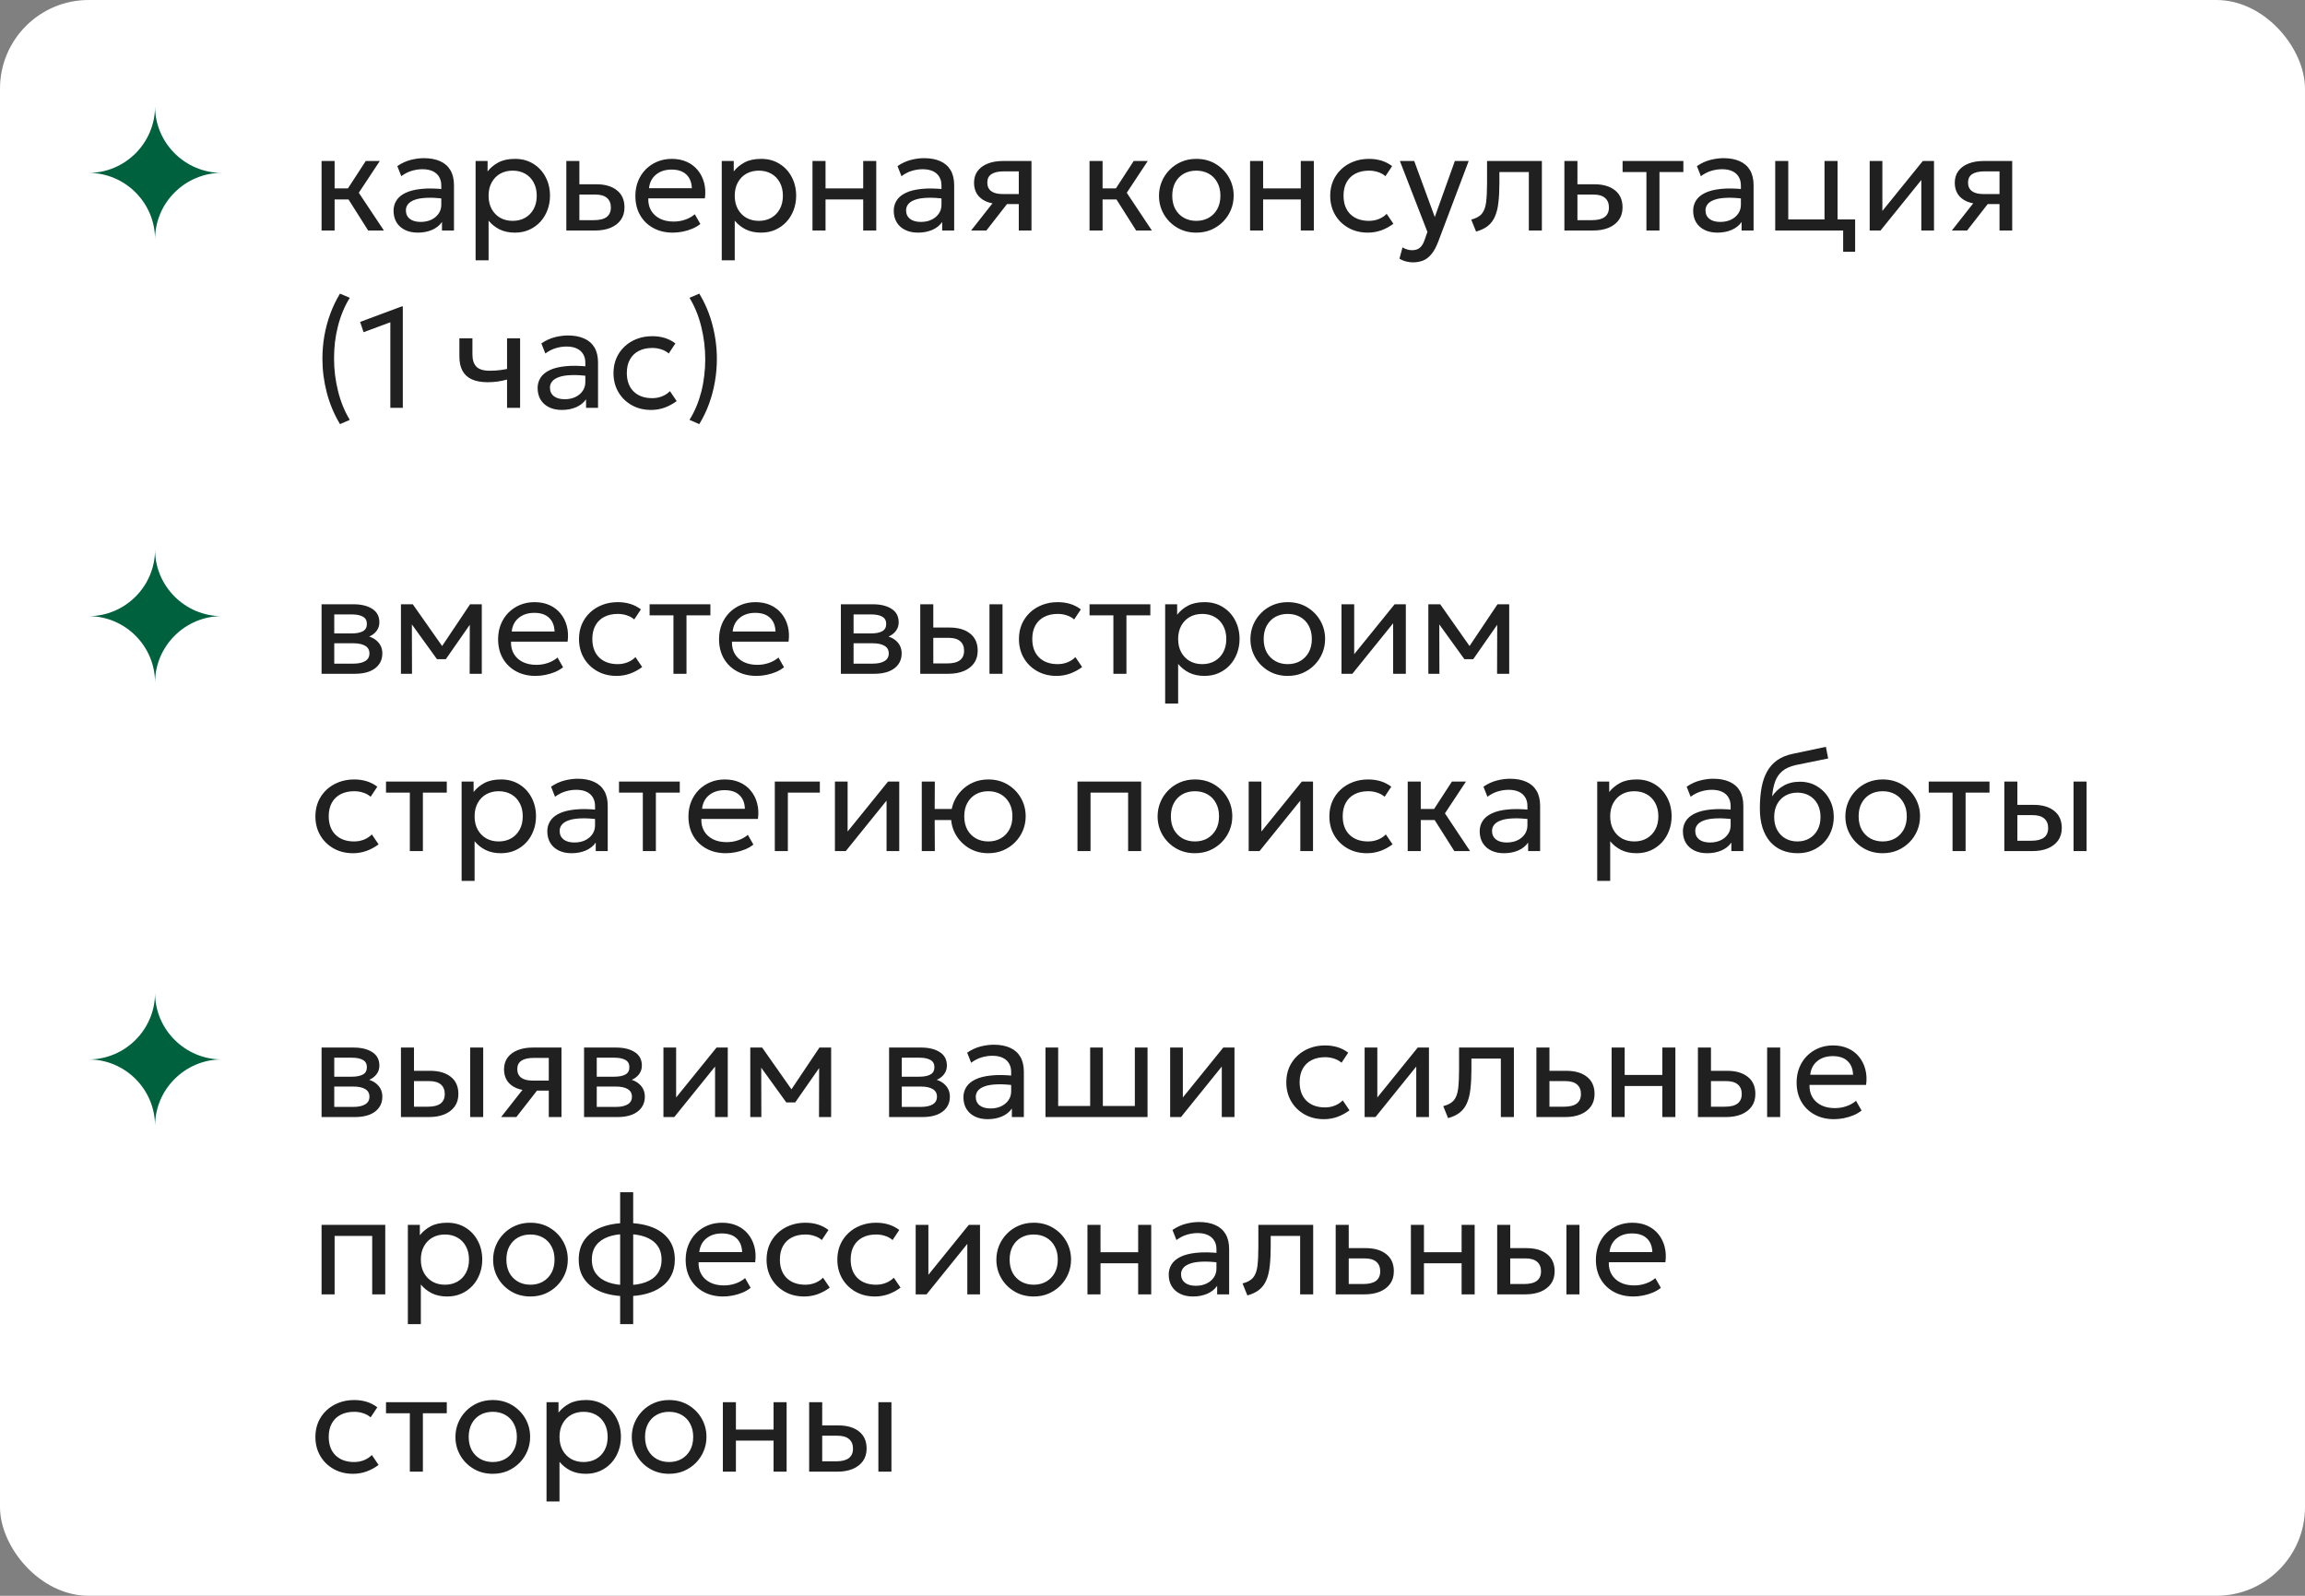
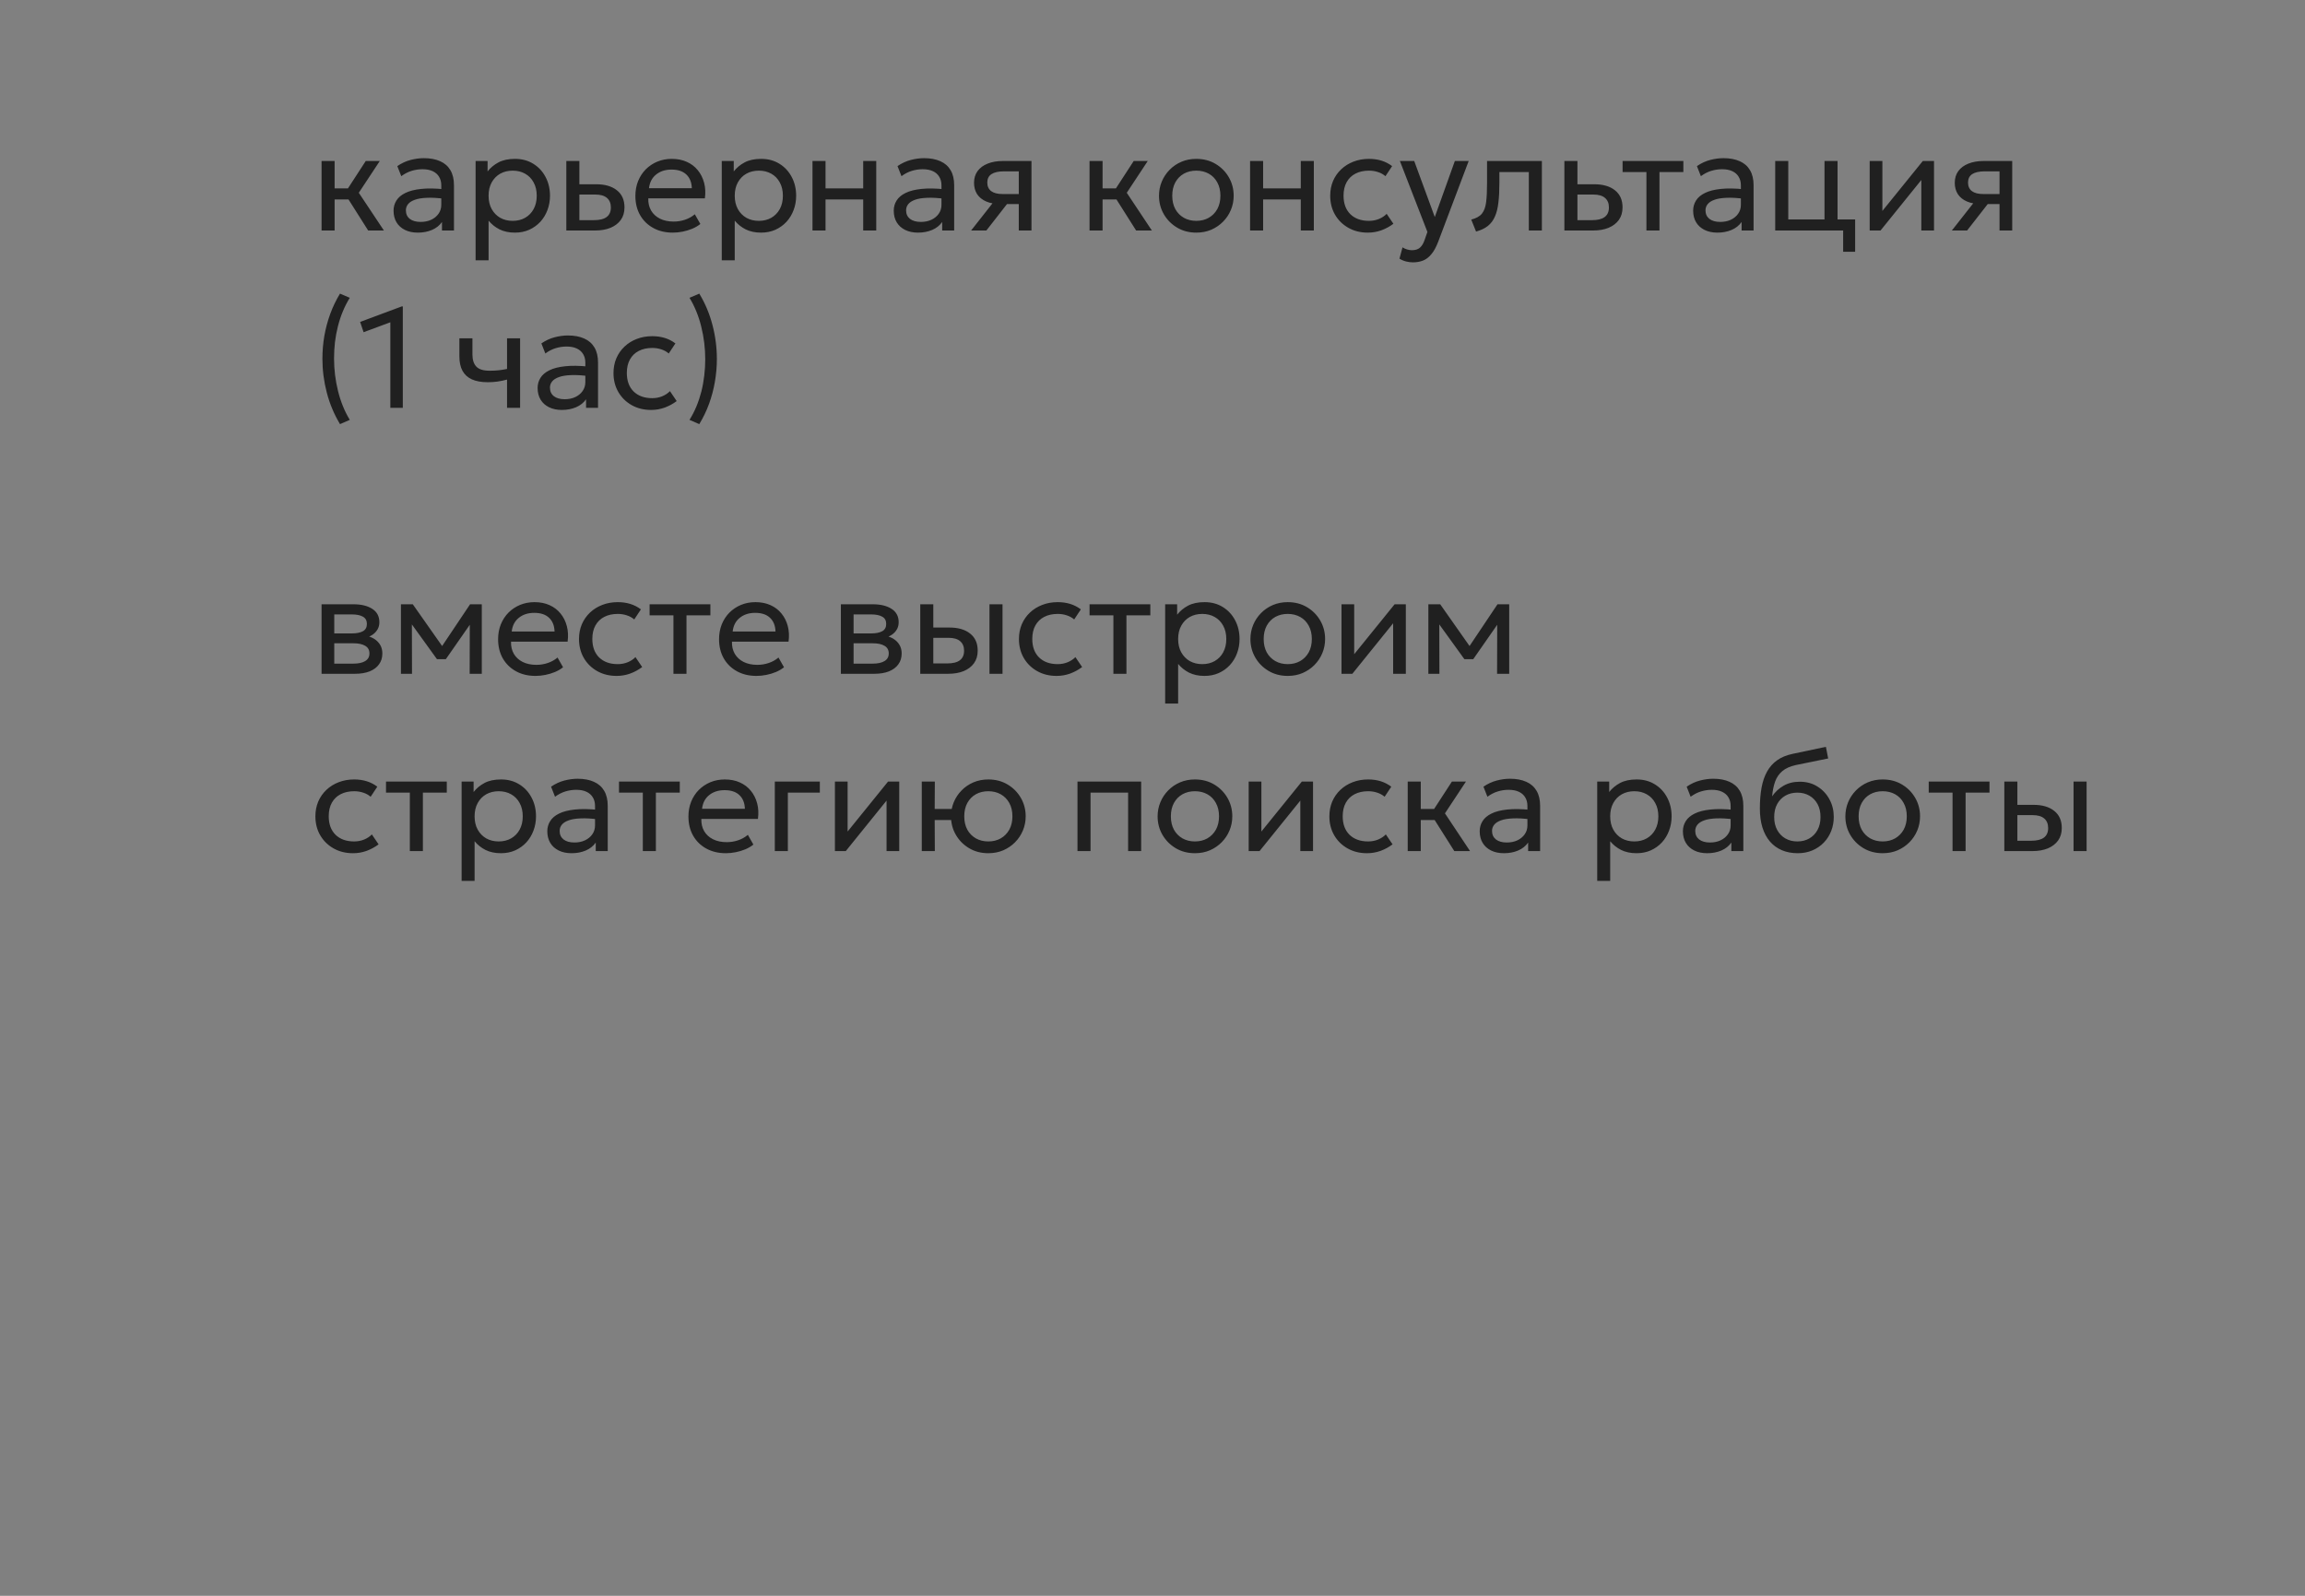
<svg xmlns="http://www.w3.org/2000/svg" width="260" height="180" viewBox="0 0 260 180" fill="none">
  <rect x="0" y="0" width="260" height="180" fill="#808080" stroke="none" />
-   <rect width="260" height="180" rx="10" fill="white" />
-   <path d="M17.49 27C17.49 22.858 20.899 19.5 25 19.5C20.901 19.5 17.49 16.141 17.49 12C17.49 16.141 14.1 19.501 10 19.501C14.1 19.501 17.49 22.858 17.49 27Z" fill="#00613F" />
  <path d="M41.528 26L38.88 21.816L41.256 18.16H42.84L40.472 21.744L43.304 26H41.528ZM36.272 26V18.16H37.744V21.248H40.088V22.496H37.744V26H36.272ZM47.127 26.24C46.573 26.24 46.09 26.139 45.679 25.936C45.269 25.733 44.952 25.448 44.727 25.08C44.504 24.707 44.392 24.267 44.392 23.76C44.392 23.344 44.498 22.965 44.712 22.624C44.925 22.277 45.261 21.992 45.719 21.768C46.178 21.539 46.773 21.387 47.504 21.312C48.234 21.232 49.117 21.245 50.151 21.352L50.191 22.432C49.392 22.325 48.712 22.285 48.151 22.312C47.592 22.333 47.138 22.408 46.791 22.536C46.445 22.659 46.189 22.824 46.023 23.032C45.864 23.235 45.783 23.464 45.783 23.72C45.783 24.131 45.93 24.453 46.224 24.688C46.522 24.917 46.93 25.032 47.447 25.032C47.89 25.032 48.285 24.952 48.632 24.792C48.983 24.627 49.261 24.4 49.464 24.112C49.672 23.819 49.776 23.48 49.776 23.096V20.904C49.776 20.536 49.693 20.216 49.528 19.944C49.367 19.672 49.13 19.461 48.816 19.312C48.501 19.163 48.114 19.088 47.656 19.088C47.245 19.088 46.837 19.149 46.431 19.272C46.026 19.395 45.637 19.595 45.264 19.872L44.816 18.736C45.301 18.405 45.802 18.173 46.319 18.04C46.837 17.907 47.333 17.84 47.807 17.84C48.528 17.84 49.141 17.955 49.648 18.184C50.154 18.408 50.541 18.747 50.807 19.2C51.074 19.653 51.208 20.219 51.208 20.896V26H49.855V25.04C49.584 25.429 49.208 25.728 48.727 25.936C48.248 26.139 47.714 26.24 47.127 26.24ZM53.647 29.36V18.16H54.999V19.336C55.324 18.92 55.732 18.581 56.223 18.32C56.719 18.053 57.343 17.92 58.095 17.92C58.874 17.92 59.559 18.104 60.151 18.472C60.743 18.835 61.204 19.331 61.535 19.96C61.871 20.589 62.039 21.296 62.039 22.08C62.039 22.651 61.943 23.189 61.751 23.696C61.564 24.197 61.295 24.64 60.943 25.024C60.591 25.403 60.172 25.701 59.687 25.92C59.207 26.133 58.671 26.24 58.079 26.24C57.418 26.24 56.839 26.117 56.343 25.872C55.852 25.621 55.442 25.293 55.111 24.888V29.36H53.647ZM57.831 24.912C58.359 24.912 58.826 24.797 59.231 24.568C59.642 24.333 59.962 24.005 60.191 23.584C60.426 23.157 60.543 22.656 60.543 22.08C60.543 21.499 60.426 20.997 60.191 20.576C59.962 20.149 59.642 19.821 59.231 19.592C58.826 19.363 58.359 19.248 57.831 19.248C57.303 19.248 56.834 19.363 56.423 19.592C56.018 19.821 55.698 20.149 55.463 20.576C55.228 20.997 55.111 21.499 55.111 22.08C55.111 22.656 55.228 23.157 55.463 23.584C55.698 24.005 56.018 24.333 56.423 24.568C56.834 24.797 57.303 24.912 57.831 24.912ZM63.881 26V18.16H65.353V24.832H67.001C67.636 24.832 68.111 24.715 68.425 24.48C68.745 24.24 68.905 23.88 68.905 23.4C68.905 22.931 68.756 22.571 68.457 22.32C68.164 22.069 67.727 21.944 67.145 21.944H65.121V20.784H67.249C68.241 20.784 69.02 21.011 69.585 21.464C70.156 21.912 70.441 22.557 70.441 23.4C70.441 23.949 70.303 24.419 70.025 24.808C69.748 25.192 69.361 25.488 68.865 25.696C68.369 25.899 67.791 26 67.129 26H63.881ZM75.894 26.24C75.062 26.24 74.328 26.067 73.694 25.72C73.059 25.373 72.563 24.891 72.206 24.272C71.848 23.648 71.67 22.923 71.67 22.096C71.67 21.499 71.771 20.944 71.974 20.432C72.182 19.92 72.47 19.477 72.838 19.104C73.211 18.731 73.646 18.44 74.142 18.232C74.643 18.024 75.187 17.92 75.774 17.92C76.408 17.92 76.974 18.032 77.47 18.256C77.971 18.48 78.384 18.795 78.71 19.2C79.04 19.6 79.278 20.072 79.422 20.616C79.566 21.155 79.595 21.741 79.51 22.376H73.126C73.11 22.899 73.216 23.357 73.446 23.752C73.675 24.141 74.006 24.445 74.438 24.664C74.875 24.883 75.392 24.992 75.99 24.992C76.427 24.992 76.854 24.923 77.27 24.784C77.686 24.645 78.054 24.44 78.374 24.168L78.998 25.264C78.742 25.472 78.438 25.651 78.086 25.8C77.739 25.944 77.376 26.053 76.998 26.128C76.619 26.203 76.251 26.24 75.894 26.24ZM73.206 21.232H78.038C78.016 20.571 77.811 20.056 77.422 19.688C77.032 19.315 76.475 19.128 75.75 19.128C75.046 19.128 74.464 19.315 74.006 19.688C73.547 20.056 73.28 20.571 73.206 21.232ZM81.413 29.36V18.16H82.765V19.336C83.09 18.92 83.498 18.581 83.989 18.32C84.485 18.053 85.109 17.92 85.861 17.92C86.639 17.92 87.325 18.104 87.917 18.472C88.509 18.835 88.97 19.331 89.301 19.96C89.637 20.589 89.805 21.296 89.805 22.08C89.805 22.651 89.709 23.189 89.517 23.696C89.33 24.197 89.061 24.64 88.709 25.024C88.357 25.403 87.938 25.701 87.453 25.92C86.973 26.133 86.437 26.24 85.845 26.24C85.183 26.24 84.605 26.117 84.109 25.872C83.618 25.621 83.207 25.293 82.877 24.888V29.36H81.413ZM85.597 24.912C86.125 24.912 86.591 24.797 86.997 24.568C87.407 24.333 87.727 24.005 87.957 23.584C88.191 23.157 88.309 22.656 88.309 22.08C88.309 21.499 88.191 20.997 87.957 20.576C87.727 20.149 87.407 19.821 86.997 19.592C86.591 19.363 86.125 19.248 85.597 19.248C85.069 19.248 84.599 19.363 84.189 19.592C83.783 19.821 83.463 20.149 83.229 20.576C82.994 20.997 82.877 21.499 82.877 22.08C82.877 22.656 82.994 23.157 83.229 23.584C83.463 24.005 83.783 24.333 84.189 24.568C84.599 24.797 85.069 24.912 85.597 24.912ZM91.647 26V18.16H93.119V21.248H97.367V18.16H98.839V26H97.367V22.496H93.119V26H91.647ZM103.549 26.24C102.995 26.24 102.512 26.139 102.101 25.936C101.691 25.733 101.373 25.448 101.149 25.08C100.925 24.707 100.813 24.267 100.813 23.76C100.813 23.344 100.92 22.965 101.133 22.624C101.347 22.277 101.683 21.992 102.141 21.768C102.6 21.539 103.195 21.387 103.925 21.312C104.656 21.232 105.539 21.245 106.573 21.352L106.613 22.432C105.813 22.325 105.133 22.285 104.573 22.312C104.013 22.333 103.56 22.408 103.213 22.536C102.867 22.659 102.611 22.824 102.445 23.032C102.285 23.235 102.205 23.464 102.205 23.72C102.205 24.131 102.352 24.453 102.645 24.688C102.944 24.917 103.352 25.032 103.869 25.032C104.312 25.032 104.707 24.952 105.053 24.792C105.405 24.627 105.683 24.4 105.885 24.112C106.093 23.819 106.197 23.48 106.197 23.096V20.904C106.197 20.536 106.115 20.216 105.949 19.944C105.789 19.672 105.552 19.461 105.237 19.312C104.923 19.163 104.536 19.088 104.077 19.088C103.667 19.088 103.259 19.149 102.853 19.272C102.448 19.395 102.059 19.595 101.685 19.872L101.237 18.736C101.723 18.405 102.224 18.173 102.741 18.04C103.259 17.907 103.755 17.84 104.229 17.84C104.949 17.84 105.563 17.955 106.069 18.184C106.576 18.408 106.963 18.747 107.229 19.2C107.496 19.653 107.629 20.219 107.629 20.896V26H106.277V25.04C106.005 25.429 105.629 25.728 105.149 25.936C104.669 26.139 104.136 26.24 103.549 26.24ZM109.541 26L112.653 22.04L112.933 23.016C112.261 23.021 111.698 22.925 111.245 22.728C110.792 22.531 110.448 22.253 110.213 21.896C109.984 21.533 109.869 21.109 109.869 20.624C109.869 20.107 110.002 19.664 110.269 19.296C110.541 18.928 110.92 18.648 111.405 18.456C111.896 18.259 112.466 18.16 113.117 18.16H116.349V26H114.917V19.328H113.245C112.621 19.328 112.152 19.432 111.837 19.64C111.522 19.848 111.365 20.165 111.365 20.592C111.365 21.013 111.512 21.336 111.805 21.56C112.098 21.779 112.53 21.888 113.101 21.888H115.141V23.016H113.589L111.261 26H109.541ZM128.153 26L125.505 21.816L127.881 18.16H129.465L127.097 21.744L129.929 26H128.153ZM122.897 26V18.16H124.369V21.248H126.713V22.496H124.369V26H122.897ZM134.94 26.24C134.13 26.24 133.407 26.051 132.772 25.672C132.138 25.293 131.639 24.789 131.276 24.16C130.914 23.531 130.732 22.837 130.732 22.08C130.732 21.52 130.836 20.989 131.044 20.488C131.252 19.987 131.546 19.544 131.924 19.16C132.303 18.771 132.748 18.467 133.26 18.248C133.772 18.029 134.332 17.92 134.94 17.92C135.756 17.92 136.482 18.109 137.116 18.488C137.751 18.867 138.25 19.371 138.612 20C138.975 20.629 139.156 21.323 139.156 22.08C139.156 22.64 139.052 23.171 138.844 23.672C138.636 24.173 138.343 24.616 137.964 25C137.586 25.384 137.14 25.688 136.628 25.912C136.116 26.131 135.554 26.24 134.94 26.24ZM134.94 24.912C135.468 24.912 135.935 24.797 136.34 24.568C136.751 24.333 137.074 24.005 137.308 23.584C137.543 23.157 137.66 22.656 137.66 22.08C137.66 21.499 137.543 20.997 137.308 20.576C137.079 20.149 136.759 19.821 136.348 19.592C135.938 19.363 135.468 19.248 134.94 19.248C134.412 19.248 133.943 19.363 133.532 19.592C133.127 19.821 132.807 20.149 132.572 20.576C132.343 20.997 132.228 21.499 132.228 22.08C132.228 22.656 132.343 23.157 132.572 23.584C132.807 24.005 133.13 24.333 133.54 24.568C133.951 24.797 134.418 24.912 134.94 24.912ZM141.006 26V18.16H142.478V21.248H146.726V18.16H148.198V26H146.726V22.496H142.478V26H141.006ZM154.293 26.24C153.466 26.24 152.733 26.059 152.093 25.696C151.453 25.333 150.951 24.84 150.589 24.216C150.226 23.587 150.045 22.875 150.045 22.08C150.045 21.477 150.151 20.923 150.365 20.416C150.583 19.909 150.89 19.469 151.285 19.096C151.679 18.723 152.141 18.435 152.669 18.232C153.202 18.024 153.783 17.92 154.413 17.92C154.925 17.92 155.397 17.987 155.829 18.12C156.261 18.253 156.661 18.459 157.029 18.736L156.277 19.872C156.037 19.664 155.757 19.509 155.437 19.408C155.117 19.301 154.778 19.248 154.421 19.248C153.834 19.248 153.325 19.36 152.893 19.584C152.466 19.803 152.135 20.123 151.901 20.544C151.666 20.965 151.549 21.472 151.549 22.064C151.549 22.955 151.805 23.653 152.317 24.16C152.834 24.661 153.533 24.912 154.413 24.912C154.818 24.912 155.197 24.84 155.549 24.696C155.901 24.547 156.189 24.355 156.413 24.12L157.173 25.24C156.762 25.549 156.311 25.795 155.821 25.976C155.33 26.152 154.821 26.24 154.293 26.24ZM159.377 29.592C159.121 29.592 158.868 29.56 158.617 29.496C158.367 29.437 158.113 29.331 157.857 29.176L158.201 27.904C158.367 28.011 158.545 28.091 158.737 28.144C158.929 28.197 159.1 28.224 159.249 28.224C159.644 28.224 159.951 28.128 160.169 27.936C160.388 27.744 160.564 27.451 160.697 27.056L161.009 26.16L157.905 18.16H159.521L161.841 24.48L164.105 18.16H165.665L162.233 27.248C161.999 27.867 161.737 28.344 161.449 28.68C161.167 29.021 160.855 29.259 160.513 29.392C160.172 29.525 159.793 29.592 159.377 29.592ZM166.497 26.12L165.953 24.768C166.503 24.629 166.903 24.408 167.153 24.104C167.404 23.795 167.564 23.36 167.633 22.8C167.703 22.24 167.737 21.512 167.737 20.616V18.16H173.921V26H172.449V19.408H169.129V20.616C169.129 21.469 169.092 22.211 169.017 22.84C168.948 23.464 168.817 23.992 168.625 24.424C168.439 24.856 168.172 25.211 167.825 25.488C167.484 25.76 167.041 25.971 166.497 26.12ZM176.46 26V18.16H177.932V24.832H179.58C180.214 24.832 180.689 24.715 181.004 24.48C181.324 24.24 181.484 23.88 181.484 23.4C181.484 22.931 181.334 22.571 181.036 22.32C180.742 22.069 180.305 21.944 179.724 21.944H177.7V20.784H179.828C180.82 20.784 181.598 21.011 182.164 21.464C182.734 21.912 183.02 22.557 183.02 23.4C183.02 23.949 182.881 24.419 182.604 24.808C182.326 25.192 181.94 25.488 181.444 25.696C180.948 25.899 180.369 26 179.707 26H176.46ZM185.713 26V19.408H183.025V18.16H189.881V19.408H187.185V26H185.713ZM193.721 26.24C193.167 26.24 192.684 26.139 192.273 25.936C191.863 25.733 191.545 25.448 191.321 25.08C191.097 24.707 190.985 24.267 190.985 23.76C190.985 23.344 191.092 22.965 191.305 22.624C191.519 22.277 191.855 21.992 192.313 21.768C192.772 21.539 193.367 21.387 194.097 21.312C194.828 21.232 195.711 21.245 196.745 21.352L196.785 22.432C195.985 22.325 195.305 22.285 194.745 22.312C194.185 22.333 193.732 22.408 193.385 22.536C193.039 22.659 192.783 22.824 192.617 23.032C192.457 23.235 192.377 23.464 192.377 23.72C192.377 24.131 192.524 24.453 192.817 24.688C193.116 24.917 193.524 25.032 194.041 25.032C194.484 25.032 194.879 24.952 195.225 24.792C195.577 24.627 195.855 24.4 196.057 24.112C196.265 23.819 196.369 23.48 196.369 23.096V20.904C196.369 20.536 196.287 20.216 196.121 19.944C195.961 19.672 195.724 19.461 195.409 19.312C195.095 19.163 194.708 19.088 194.249 19.088C193.839 19.088 193.431 19.149 193.025 19.272C192.62 19.395 192.231 19.595 191.857 19.872L191.409 18.736C191.895 18.405 192.396 18.173 192.913 18.04C193.431 17.907 193.927 17.84 194.401 17.84C195.121 17.84 195.735 17.955 196.241 18.184C196.748 18.408 197.135 18.747 197.401 19.2C197.668 19.653 197.801 20.219 197.801 20.896V26H196.449V25.04C196.177 25.429 195.801 25.728 195.321 25.936C194.841 26.139 194.308 26.24 193.721 26.24ZM200.241 26V18.16H201.713V24.752H205.801V18.16H207.273V26H200.241ZM207.905 28.4V26H206.473V24.752H209.257V28.4H207.905ZM210.897 26V18.16H212.329V23.792L216.889 18.16H218.153V26H216.721V20.304L212.121 26H210.897ZM220.166 26L223.278 22.04L223.558 23.016C222.886 23.021 222.323 22.925 221.87 22.728C221.417 22.531 221.073 22.253 220.838 21.896C220.609 21.533 220.494 21.109 220.494 20.624C220.494 20.107 220.627 19.664 220.894 19.296C221.166 18.928 221.545 18.648 222.03 18.456C222.521 18.259 223.091 18.16 223.742 18.16H226.974V26H225.542V19.328H223.87C223.246 19.328 222.777 19.432 222.462 19.64C222.147 19.848 221.99 20.165 221.99 20.592C221.99 21.013 222.137 21.336 222.43 21.56C222.723 21.779 223.155 21.888 223.726 21.888H225.766V23.016H224.214L221.886 26H220.166ZM38.352 47.84C37.691 46.741 37.195 45.56 36.864 44.296C36.533 43.032 36.368 41.755 36.368 40.464C36.368 39.6 36.44 38.744 36.584 37.896C36.733 37.048 36.955 36.221 37.248 35.416C37.541 34.611 37.909 33.845 38.352 33.12L39.456 33.592C39.163 34.061 38.904 34.565 38.68 35.104C38.456 35.643 38.269 36.205 38.12 36.792C37.971 37.373 37.859 37.971 37.784 38.584C37.715 39.197 37.68 39.813 37.68 40.432C37.68 41.675 37.829 42.899 38.128 44.104C38.427 45.309 38.869 46.395 39.456 47.36L38.352 47.84ZM44.029 46V36.352L41.013 37.472L40.621 36.312L45.325 34.56H45.437V46H44.029ZM57.194 46V42.816C56.81 42.917 56.447 42.992 56.106 43.04C55.764 43.088 55.402 43.112 55.018 43.112C54.298 43.112 53.7 43.005 53.226 42.792C52.751 42.573 52.396 42.248 52.162 41.816C51.932 41.384 51.818 40.848 51.818 40.208V38.16H53.29V39.992C53.29 40.589 53.436 41.043 53.73 41.352C54.023 41.661 54.524 41.816 55.234 41.816C55.639 41.816 55.996 41.797 56.306 41.76C56.615 41.723 56.911 41.675 57.194 41.616V38.16H58.666V46H57.194ZM63.377 46.24C62.823 46.24 62.34 46.139 61.929 45.936C61.519 45.733 61.202 45.448 60.977 45.08C60.754 44.707 60.642 44.267 60.642 43.76C60.642 43.344 60.748 42.965 60.962 42.624C61.175 42.277 61.511 41.992 61.969 41.768C62.428 41.539 63.023 41.387 63.754 41.312C64.484 41.232 65.367 41.245 66.401 41.352L66.442 42.432C65.641 42.325 64.962 42.285 64.401 42.312C63.842 42.333 63.388 42.408 63.041 42.536C62.695 42.659 62.439 42.824 62.273 43.032C62.114 43.235 62.033 43.464 62.033 43.72C62.033 44.131 62.18 44.453 62.474 44.688C62.772 44.917 63.18 45.032 63.697 45.032C64.14 45.032 64.535 44.952 64.882 44.792C65.234 44.627 65.511 44.4 65.713 44.112C65.921 43.819 66.025 43.48 66.025 43.096V40.904C66.025 40.536 65.943 40.216 65.778 39.944C65.618 39.672 65.38 39.461 65.066 39.312C64.751 39.163 64.364 39.088 63.906 39.088C63.495 39.088 63.087 39.149 62.681 39.272C62.276 39.395 61.887 39.595 61.514 39.872L61.066 38.736C61.551 38.405 62.052 38.173 62.569 38.04C63.087 37.907 63.583 37.84 64.058 37.84C64.778 37.84 65.391 37.955 65.897 38.184C66.404 38.408 66.791 38.747 67.058 39.2C67.324 39.653 67.457 40.219 67.457 40.896V46H66.106V45.04C65.834 45.429 65.457 45.728 64.978 45.936C64.498 46.139 63.964 46.24 63.377 46.24ZM73.449 46.24C72.622 46.24 71.889 46.059 71.249 45.696C70.609 45.333 70.108 44.84 69.745 44.216C69.382 43.587 69.201 42.875 69.201 42.08C69.201 41.477 69.308 40.923 69.521 40.416C69.74 39.909 70.046 39.469 70.441 39.096C70.836 38.723 71.297 38.435 71.825 38.232C72.358 38.024 72.94 37.92 73.569 37.92C74.081 37.92 74.553 37.987 74.985 38.12C75.417 38.253 75.817 38.459 76.185 38.736L75.433 39.872C75.193 39.664 74.913 39.509 74.593 39.408C74.273 39.301 73.934 39.248 73.577 39.248C72.99 39.248 72.481 39.36 72.049 39.584C71.622 39.803 71.292 40.123 71.057 40.544C70.822 40.965 70.705 41.472 70.705 42.064C70.705 42.955 70.961 43.653 71.473 44.16C71.99 44.661 72.689 44.912 73.569 44.912C73.974 44.912 74.353 44.84 74.705 44.696C75.057 44.547 75.345 44.355 75.569 44.12L76.329 45.24C75.918 45.549 75.468 45.795 74.977 45.976C74.486 46.152 73.977 46.24 73.449 46.24ZM78.878 47.84L77.774 47.36C78.067 46.891 78.326 46.389 78.55 45.856C78.774 45.317 78.96 44.757 79.11 44.176C79.259 43.589 79.368 42.989 79.438 42.376C79.512 41.763 79.55 41.147 79.55 40.528C79.55 39.28 79.4 38.056 79.102 36.856C78.808 35.651 78.366 34.563 77.774 33.592L78.878 33.12C79.544 34.219 80.04 35.4 80.366 36.664C80.696 37.923 80.862 39.2 80.862 40.496C80.862 41.355 80.787 42.211 80.638 43.064C80.494 43.912 80.275 44.739 79.982 45.544C79.688 46.349 79.32 47.115 78.878 47.84Z" fill="#202020" />
-   <path d="M17.49 77C17.49 72.858 20.899 69.5 25 69.5C20.901 69.5 17.49 66.141 17.49 62C17.49 66.141 14.1 69.501 10 69.501C14.1 69.501 17.49 72.858 17.49 77Z" fill="#00613F" />
  <path d="M36.272 76V68.16H39.872C40.747 68.16 41.451 68.331 41.984 68.672C42.523 69.013 42.792 69.52 42.792 70.192C42.792 70.491 42.723 70.76 42.584 71C42.445 71.24 42.248 71.445 41.992 71.616C41.736 71.781 41.435 71.904 41.088 71.984L41.064 71.664C41.731 71.771 42.24 72.005 42.592 72.368C42.949 72.725 43.128 73.173 43.128 73.712C43.128 74.187 43.003 74.595 42.752 74.936C42.507 75.277 42.155 75.541 41.696 75.728C41.237 75.909 40.691 76 40.056 76H36.272ZM37.704 74.856H39.856C40.432 74.856 40.877 74.76 41.192 74.568C41.512 74.376 41.672 74.088 41.672 73.704C41.672 73.32 41.515 73.035 41.2 72.848C40.885 72.656 40.437 72.56 39.856 72.56H37.48V71.448H39.672C40.216 71.448 40.637 71.365 40.936 71.2C41.235 71.035 41.384 70.76 41.384 70.376C41.384 69.997 41.235 69.725 40.936 69.56C40.643 69.389 40.221 69.304 39.672 69.304H37.704V74.856ZM45.225 76V68.16H46.513H46.561L50.193 73.328L49.553 73.344L53.025 68.16H54.345V76H52.977L52.993 69.96L53.265 70.08L50.289 74.352H49.289L46.193 70.064L46.457 69.944L46.473 76H45.225ZM60.409 76.24C59.577 76.24 58.844 76.067 58.209 75.72C57.575 75.373 57.079 74.891 56.721 74.272C56.364 73.648 56.185 72.923 56.185 72.096C56.185 71.499 56.287 70.944 56.489 70.432C56.697 69.92 56.985 69.477 57.353 69.104C57.727 68.731 58.161 68.44 58.657 68.232C59.159 68.024 59.703 67.92 60.289 67.92C60.924 67.92 61.489 68.032 61.985 68.256C62.487 68.48 62.9 68.795 63.225 69.2C63.556 69.6 63.793 70.072 63.937 70.616C64.081 71.155 64.111 71.741 64.025 72.376H57.641C57.625 72.899 57.732 73.357 57.961 73.752C58.191 74.141 58.521 74.445 58.953 74.664C59.391 74.883 59.908 74.992 60.505 74.992C60.943 74.992 61.369 74.923 61.785 74.784C62.201 74.645 62.569 74.44 62.889 74.168L63.513 75.264C63.257 75.472 62.953 75.651 62.601 75.8C62.255 75.944 61.892 76.053 61.513 76.128C61.135 76.203 60.767 76.24 60.409 76.24ZM57.721 71.232H62.553C62.532 70.571 62.327 70.056 61.937 69.688C61.548 69.315 60.991 69.128 60.265 69.128C59.561 69.128 58.98 69.315 58.521 69.688C58.063 70.056 57.796 70.571 57.721 71.232ZM69.558 76.24C68.732 76.24 67.998 76.059 67.358 75.696C66.718 75.333 66.217 74.84 65.854 74.216C65.492 73.587 65.31 72.875 65.31 72.08C65.31 71.477 65.417 70.923 65.63 70.416C65.849 69.909 66.156 69.469 66.55 69.096C66.945 68.723 67.406 68.435 67.934 68.232C68.468 68.024 69.049 67.92 69.678 67.92C70.19 67.92 70.662 67.987 71.094 68.12C71.526 68.253 71.926 68.459 72.294 68.736L71.542 69.872C71.302 69.664 71.022 69.509 70.702 69.408C70.382 69.301 70.044 69.248 69.686 69.248C69.1 69.248 68.59 69.36 68.158 69.584C67.732 69.803 67.401 70.123 67.166 70.544C66.932 70.965 66.814 71.472 66.814 72.064C66.814 72.955 67.07 73.653 67.582 74.16C68.1 74.661 68.798 74.912 69.678 74.912C70.084 74.912 70.462 74.84 70.814 74.696C71.166 74.547 71.454 74.355 71.678 74.12L72.438 75.24C72.028 75.549 71.577 75.795 71.086 75.976C70.596 76.152 70.086 76.24 69.558 76.24ZM75.963 76V69.408H73.275V68.16H80.131V69.408H77.435V76H75.963ZM85.331 76.24C84.499 76.24 83.766 76.067 83.131 75.72C82.497 75.373 82.001 74.891 81.643 74.272C81.286 73.648 81.107 72.923 81.107 72.096C81.107 71.499 81.209 70.944 81.411 70.432C81.619 69.92 81.907 69.477 82.275 69.104C82.649 68.731 83.083 68.44 83.579 68.232C84.081 68.024 84.625 67.92 85.211 67.92C85.846 67.92 86.411 68.032 86.907 68.256C87.409 68.48 87.822 68.795 88.147 69.2C88.478 69.6 88.715 70.072 88.859 70.616C89.003 71.155 89.033 71.741 88.947 72.376H82.563C82.547 72.899 82.654 73.357 82.883 73.752C83.113 74.141 83.443 74.445 83.875 74.664C84.313 74.883 84.83 74.992 85.427 74.992C85.865 74.992 86.291 74.923 86.707 74.784C87.123 74.645 87.491 74.44 87.811 74.168L88.435 75.264C88.179 75.472 87.875 75.651 87.523 75.8C87.177 75.944 86.814 76.053 86.435 76.128C86.057 76.203 85.689 76.24 85.331 76.24ZM82.643 71.232H87.475C87.454 70.571 87.249 70.056 86.859 69.688C86.47 69.315 85.913 69.128 85.187 69.128C84.483 69.128 83.902 69.315 83.443 69.688C82.985 70.056 82.718 70.571 82.643 71.232ZM94.85 76V68.16H98.45C99.325 68.16 100.029 68.331 100.562 68.672C101.101 69.013 101.37 69.52 101.37 70.192C101.37 70.491 101.301 70.76 101.162 71C101.023 71.24 100.826 71.445 100.57 71.616C100.314 71.781 100.013 71.904 99.666 71.984L99.642 71.664C100.309 71.771 100.818 72.005 101.17 72.368C101.527 72.725 101.706 73.173 101.706 73.712C101.706 74.187 101.581 74.595 101.33 74.936C101.085 75.277 100.733 75.541 100.274 75.728C99.816 75.909 99.269 76 98.634 76H94.85ZM96.282 74.856H98.434C99.01 74.856 99.456 74.76 99.77 74.568C100.09 74.376 100.25 74.088 100.25 73.704C100.25 73.32 100.093 73.035 99.778 72.848C99.463 72.656 99.016 72.56 98.434 72.56H96.058V71.448H98.25C98.794 71.448 99.216 71.365 99.514 71.2C99.813 71.035 99.962 70.76 99.962 70.376C99.962 69.997 99.813 69.725 99.514 69.56C99.221 69.389 98.799 69.304 98.25 69.304H96.282V74.856ZM103.803 76V68.16H105.275V74.832H106.843C107.478 74.832 107.953 74.715 108.267 74.48C108.587 74.24 108.747 73.88 108.747 73.4C108.747 72.931 108.598 72.571 108.299 72.32C108.006 72.069 107.569 71.944 106.987 71.944H105.043V70.784H107.091C108.083 70.784 108.862 71.011 109.427 71.464C109.998 71.912 110.283 72.557 110.283 73.4C110.283 73.949 110.145 74.419 109.867 74.808C109.59 75.192 109.203 75.488 108.707 75.696C108.211 75.899 107.633 76 106.971 76H103.803ZM111.611 76V68.16H113.083V76H111.611ZM119.183 76.24C118.357 76.24 117.623 76.059 116.983 75.696C116.343 75.333 115.842 74.84 115.479 74.216C115.117 73.587 114.935 72.875 114.935 72.08C114.935 71.477 115.042 70.923 115.255 70.416C115.474 69.909 115.781 69.469 116.175 69.096C116.57 68.723 117.031 68.435 117.559 68.232C118.093 68.024 118.674 67.92 119.303 67.92C119.815 67.92 120.287 67.987 120.719 68.12C121.151 68.253 121.551 68.459 121.919 68.736L121.167 69.872C120.927 69.664 120.647 69.509 120.327 69.408C120.007 69.301 119.669 69.248 119.311 69.248C118.725 69.248 118.215 69.36 117.783 69.584C117.357 69.803 117.026 70.123 116.791 70.544C116.557 70.965 116.439 71.472 116.439 72.064C116.439 72.955 116.695 73.653 117.207 74.16C117.725 74.661 118.423 74.912 119.303 74.912C119.709 74.912 120.087 74.84 120.439 74.696C120.791 74.547 121.079 74.355 121.303 74.12L122.063 75.24C121.653 75.549 121.202 75.795 120.711 75.976C120.221 76.152 119.711 76.24 119.183 76.24ZM125.588 76V69.408H122.9V68.16H129.756V69.408H127.06V76H125.588ZM131.428 79.36V68.16H132.78V69.336C133.106 68.92 133.514 68.581 134.004 68.32C134.5 68.053 135.124 67.92 135.876 67.92C136.655 67.92 137.34 68.104 137.932 68.472C138.524 68.835 138.986 69.331 139.316 69.96C139.652 70.589 139.82 71.296 139.82 72.08C139.82 72.651 139.724 73.189 139.532 73.696C139.346 74.197 139.076 74.64 138.724 75.024C138.372 75.403 137.954 75.701 137.468 75.92C136.988 76.133 136.452 76.24 135.86 76.24C135.199 76.24 134.62 76.117 134.124 75.872C133.634 75.621 133.223 75.293 132.892 74.888V79.36H131.428ZM135.612 74.912C136.14 74.912 136.607 74.797 137.012 74.568C137.423 74.333 137.743 74.005 137.972 73.584C138.207 73.157 138.324 72.656 138.324 72.08C138.324 71.499 138.207 70.997 137.972 70.576C137.743 70.149 137.423 69.821 137.012 69.592C136.607 69.363 136.14 69.248 135.612 69.248C135.084 69.248 134.615 69.363 134.204 69.592C133.799 69.821 133.479 70.149 133.244 70.576C133.01 70.997 132.892 71.499 132.892 72.08C132.892 72.656 133.01 73.157 133.244 73.584C133.479 74.005 133.799 74.333 134.204 74.568C134.615 74.797 135.084 74.912 135.612 74.912ZM145.253 76.24C144.442 76.24 143.719 76.051 143.085 75.672C142.45 75.293 141.951 74.789 141.589 74.16C141.226 73.531 141.045 72.837 141.045 72.08C141.045 71.52 141.149 70.989 141.357 70.488C141.565 69.987 141.858 69.544 142.237 69.16C142.615 68.771 143.061 68.467 143.573 68.248C144.085 68.029 144.645 67.92 145.253 67.92C146.069 67.92 146.794 68.109 147.429 68.488C148.063 68.867 148.562 69.371 148.925 70C149.287 70.629 149.469 71.323 149.469 72.08C149.469 72.64 149.365 73.171 149.157 73.672C148.949 74.173 148.655 74.616 148.277 75C147.898 75.384 147.453 75.688 146.941 75.912C146.429 76.131 145.866 76.24 145.253 76.24ZM145.253 74.912C145.781 74.912 146.247 74.797 146.653 74.568C147.063 74.333 147.386 74.005 147.621 73.584C147.855 73.157 147.973 72.656 147.973 72.08C147.973 71.499 147.855 70.997 147.621 70.576C147.391 70.149 147.071 69.821 146.661 69.592C146.25 69.363 145.781 69.248 145.253 69.248C144.725 69.248 144.255 69.363 143.845 69.592C143.439 69.821 143.119 70.149 142.885 70.576C142.655 70.997 142.541 71.499 142.541 72.08C142.541 72.656 142.655 73.157 142.885 73.584C143.119 74.005 143.442 74.333 143.853 74.568C144.263 74.797 144.73 74.912 145.253 74.912ZM151.319 76V68.16H152.751V73.792L157.311 68.16H158.575V76H157.143V70.304L152.543 76H151.319ZM161.116 76V68.16H162.404H162.452L166.084 73.328L165.444 73.344L168.916 68.16H170.236V76H168.868L168.884 69.96L169.156 70.08L166.18 74.352H165.18L162.084 70.064L162.348 69.944L162.364 76H161.116ZM39.824 96.24C38.997 96.24 38.264 96.059 37.624 95.696C36.984 95.333 36.483 94.84 36.12 94.216C35.757 93.587 35.576 92.875 35.576 92.08C35.576 91.477 35.683 90.923 35.896 90.416C36.115 89.909 36.421 89.469 36.816 89.096C37.211 88.723 37.672 88.435 38.2 88.232C38.733 88.024 39.315 87.92 39.944 87.92C40.456 87.92 40.928 87.987 41.36 88.12C41.792 88.253 42.192 88.459 42.56 88.736L41.808 89.872C41.568 89.664 41.288 89.509 40.968 89.408C40.648 89.301 40.309 89.248 39.952 89.248C39.365 89.248 38.856 89.36 38.424 89.584C37.997 89.803 37.667 90.123 37.432 90.544C37.197 90.965 37.08 91.472 37.08 92.064C37.08 92.955 37.336 93.653 37.848 94.16C38.365 94.661 39.064 94.912 39.944 94.912C40.349 94.912 40.728 94.84 41.08 94.696C41.432 94.547 41.72 94.355 41.944 94.12L42.704 95.24C42.293 95.549 41.843 95.795 41.352 95.976C40.861 96.152 40.352 96.24 39.824 96.24ZM46.229 96V89.408H43.541V88.16H50.397V89.408H47.701V96H46.229ZM52.069 99.36V88.16H53.421V89.336C53.746 88.92 54.154 88.581 54.645 88.32C55.141 88.053 55.765 87.92 56.517 87.92C57.295 87.92 57.981 88.104 58.573 88.472C59.165 88.835 59.626 89.331 59.957 89.96C60.293 90.589 60.461 91.296 60.461 92.08C60.461 92.651 60.365 93.189 60.173 93.696C59.986 94.197 59.717 94.64 59.365 95.024C59.013 95.403 58.594 95.701 58.109 95.92C57.629 96.133 57.093 96.24 56.501 96.24C55.84 96.24 55.261 96.117 54.765 95.872C54.274 95.621 53.864 95.293 53.533 94.888V99.36H52.069ZM56.253 94.912C56.781 94.912 57.248 94.797 57.653 94.568C58.063 94.333 58.383 94.005 58.613 93.584C58.847 93.157 58.965 92.656 58.965 92.08C58.965 91.499 58.847 90.997 58.613 90.576C58.383 90.149 58.063 89.821 57.653 89.592C57.248 89.363 56.781 89.248 56.253 89.248C55.725 89.248 55.255 89.363 54.845 89.592C54.44 89.821 54.12 90.149 53.885 90.576C53.65 90.997 53.533 91.499 53.533 92.08C53.533 92.656 53.65 93.157 53.885 93.584C54.12 94.005 54.44 94.333 54.845 94.568C55.255 94.797 55.725 94.912 56.253 94.912ZM64.471 96.24C63.917 96.24 63.434 96.139 63.023 95.936C62.613 95.733 62.295 95.448 62.071 95.08C61.847 94.707 61.735 94.267 61.735 93.76C61.735 93.344 61.842 92.965 62.055 92.624C62.269 92.277 62.605 91.992 63.063 91.768C63.522 91.539 64.117 91.387 64.847 91.312C65.578 91.232 66.461 91.245 67.495 91.352L67.535 92.432C66.735 92.325 66.055 92.285 65.495 92.312C64.935 92.333 64.482 92.408 64.135 92.536C63.789 92.659 63.533 92.824 63.367 93.032C63.207 93.235 63.127 93.464 63.127 93.72C63.127 94.131 63.274 94.453 63.567 94.688C63.866 94.917 64.274 95.032 64.791 95.032C65.234 95.032 65.629 94.952 65.975 94.792C66.327 94.627 66.605 94.4 66.807 94.112C67.015 93.819 67.119 93.48 67.119 93.096V90.904C67.119 90.536 67.037 90.216 66.871 89.944C66.711 89.672 66.474 89.461 66.159 89.312C65.845 89.163 65.458 89.088 64.999 89.088C64.589 89.088 64.181 89.149 63.775 89.272C63.37 89.395 62.981 89.595 62.607 89.872L62.159 88.736C62.645 88.405 63.146 88.173 63.663 88.04C64.181 87.907 64.677 87.84 65.151 87.84C65.871 87.84 66.485 87.955 66.991 88.184C67.498 88.408 67.885 88.747 68.151 89.2C68.418 89.653 68.551 90.219 68.551 90.896V96H67.199V95.04C66.927 95.429 66.551 95.728 66.071 95.936C65.591 96.139 65.058 96.24 64.471 96.24ZM72.51 96V89.408H69.822V88.16H76.678V89.408H73.982V96H72.51ZM81.878 96.24C81.046 96.24 80.313 96.067 79.678 95.72C79.043 95.373 78.547 94.891 78.19 94.272C77.833 93.648 77.654 92.923 77.654 92.096C77.654 91.499 77.755 90.944 77.958 90.432C78.166 89.92 78.454 89.477 78.822 89.104C79.195 88.731 79.63 88.44 80.126 88.232C80.627 88.024 81.171 87.92 81.758 87.92C82.393 87.92 82.958 88.032 83.454 88.256C83.956 88.48 84.369 88.795 84.694 89.2C85.025 89.6 85.262 90.072 85.406 90.616C85.55 91.155 85.579 91.741 85.494 92.376H79.11C79.094 92.899 79.201 93.357 79.43 93.752C79.659 94.141 79.99 94.445 80.422 94.664C80.859 94.883 81.377 94.992 81.974 94.992C82.412 94.992 82.838 94.923 83.254 94.784C83.67 94.645 84.038 94.44 84.358 94.168L84.982 95.264C84.726 95.472 84.422 95.651 84.07 95.8C83.724 95.944 83.361 96.053 82.982 96.128C82.603 96.203 82.236 96.24 81.878 96.24ZM79.19 91.232H84.022C84.001 90.571 83.796 90.056 83.406 89.688C83.017 89.315 82.46 89.128 81.734 89.128C81.03 89.128 80.449 89.315 79.99 89.688C79.531 90.056 79.265 90.571 79.19 91.232ZM87.397 96V88.16H92.477V89.408H88.869V96H87.397ZM94.178 96V88.16H95.61V93.792L100.17 88.16H101.434V96H100.002V90.304L95.402 96H94.178ZM103.975 96V88.16H105.447L105.431 91.248H108.135V92.496H105.431L105.447 96H103.975ZM111.479 96.24C110.668 96.24 109.946 96.051 109.311 95.672C108.676 95.293 108.178 94.789 107.815 94.16C107.452 93.531 107.271 92.837 107.271 92.08C107.271 91.52 107.375 90.989 107.583 90.488C107.791 89.987 108.084 89.544 108.463 89.16C108.842 88.771 109.287 88.467 109.799 88.248C110.311 88.029 110.871 87.92 111.479 87.92C112.295 87.92 113.02 88.109 113.655 88.488C114.29 88.867 114.788 89.371 115.151 90C115.514 90.629 115.695 91.323 115.695 92.08C115.695 92.64 115.591 93.171 115.383 93.672C115.175 94.173 114.882 94.616 114.503 95C114.124 95.384 113.679 95.688 113.167 95.912C112.655 96.131 112.092 96.24 111.479 96.24ZM111.479 94.912C112.007 94.912 112.474 94.797 112.879 94.568C113.29 94.333 113.612 94.005 113.847 93.584C114.082 93.157 114.199 92.656 114.199 92.08C114.199 91.499 114.082 90.997 113.847 90.576C113.612 90.149 113.29 89.821 112.879 89.592C112.474 89.363 112.007 89.248 111.479 89.248C110.951 89.248 110.482 89.363 110.071 89.592C109.666 89.821 109.346 90.149 109.111 90.576C108.882 90.997 108.767 91.499 108.767 92.08C108.767 92.656 108.882 93.157 109.111 93.584C109.346 94.005 109.668 94.333 110.079 94.568C110.49 94.797 110.956 94.912 111.479 94.912ZM121.538 96V88.16H128.722V96H127.25V89.408H123.01V96H121.538ZM134.784 96.24C133.973 96.24 133.251 96.051 132.616 95.672C131.981 95.293 131.483 94.789 131.12 94.16C130.757 93.531 130.576 92.837 130.576 92.08C130.576 91.52 130.68 90.989 130.888 90.488C131.096 89.987 131.389 89.544 131.768 89.16C132.147 88.771 132.592 88.467 133.104 88.248C133.616 88.029 134.176 87.92 134.784 87.92C135.6 87.92 136.325 88.109 136.96 88.488C137.595 88.867 138.093 89.371 138.456 90C138.819 90.629 139 91.323 139 92.08C139 92.64 138.896 93.171 138.688 93.672C138.48 94.173 138.187 94.616 137.808 95C137.429 95.384 136.984 95.688 136.472 95.912C135.96 96.131 135.397 96.24 134.784 96.24ZM134.784 94.912C135.312 94.912 135.779 94.797 136.184 94.568C136.595 94.333 136.917 94.005 137.152 93.584C137.387 93.157 137.504 92.656 137.504 92.08C137.504 91.499 137.387 90.997 137.152 90.576C136.923 90.149 136.603 89.821 136.192 89.592C135.781 89.363 135.312 89.248 134.784 89.248C134.256 89.248 133.787 89.363 133.376 89.592C132.971 89.821 132.651 90.149 132.416 90.576C132.187 90.997 132.072 91.499 132.072 92.08C132.072 92.656 132.187 93.157 132.416 93.584C132.651 94.005 132.973 94.333 133.384 94.568C133.795 94.797 134.261 94.912 134.784 94.912ZM140.85 96V88.16H142.282V93.792L146.842 88.16H148.106V96H146.674V90.304L142.074 96H140.85ZM154.199 96.24C153.372 96.24 152.639 96.059 151.999 95.696C151.359 95.333 150.858 94.84 150.495 94.216C150.132 93.587 149.951 92.875 149.951 92.08C149.951 91.477 150.058 90.923 150.271 90.416C150.49 89.909 150.796 89.469 151.191 89.096C151.586 88.723 152.047 88.435 152.575 88.232C153.108 88.024 153.69 87.92 154.319 87.92C154.831 87.92 155.303 87.987 155.735 88.12C156.167 88.253 156.567 88.459 156.935 88.736L156.183 89.872C155.943 89.664 155.663 89.509 155.343 89.408C155.023 89.301 154.684 89.248 154.327 89.248C153.74 89.248 153.231 89.36 152.799 89.584C152.372 89.803 152.042 90.123 151.807 90.544C151.572 90.965 151.455 91.472 151.455 92.064C151.455 92.955 151.711 93.653 152.223 94.16C152.74 94.661 153.439 94.912 154.319 94.912C154.724 94.912 155.103 94.84 155.455 94.696C155.807 94.547 156.095 94.355 156.319 94.12L157.079 95.24C156.668 95.549 156.218 95.795 155.727 95.976C155.236 96.152 154.727 96.24 154.199 96.24ZM164.044 96L161.396 91.816L163.772 88.16H165.356L162.988 91.744L165.82 96H164.044ZM158.788 96V88.16H160.26V91.248H162.604V92.496H160.26V96H158.788ZM169.643 96.24C169.088 96.24 168.606 96.139 168.195 95.936C167.784 95.733 167.467 95.448 167.243 95.08C167.019 94.707 166.907 94.267 166.907 93.76C166.907 93.344 167.014 92.965 167.227 92.624C167.44 92.277 167.776 91.992 168.235 91.768C168.694 91.539 169.288 91.387 170.019 91.312C170.75 91.232 171.632 91.245 172.667 91.352L172.707 92.432C171.907 92.325 171.227 92.285 170.667 92.312C170.107 92.333 169.654 92.408 169.307 92.536C168.96 92.659 168.704 92.824 168.539 93.032C168.379 93.235 168.299 93.464 168.299 93.72C168.299 94.131 168.446 94.453 168.739 94.688C169.038 94.917 169.446 95.032 169.963 95.032C170.406 95.032 170.8 94.952 171.147 94.792C171.499 94.627 171.776 94.4 171.979 94.112C172.187 93.819 172.291 93.48 172.291 93.096V90.904C172.291 90.536 172.208 90.216 172.043 89.944C171.883 89.672 171.646 89.461 171.331 89.312C171.016 89.163 170.63 89.088 170.171 89.088C169.76 89.088 169.352 89.149 168.947 89.272C168.542 89.395 168.152 89.595 167.779 89.872L167.331 88.736C167.816 88.405 168.318 88.173 168.835 88.04C169.352 87.907 169.848 87.84 170.323 87.84C171.043 87.84 171.656 87.955 172.163 88.184C172.67 88.408 173.056 88.747 173.323 89.2C173.59 89.653 173.723 90.219 173.723 90.896V96H172.371V95.04C172.099 95.429 171.723 95.728 171.243 95.936C170.763 96.139 170.23 96.24 169.643 96.24ZM180.163 99.36V88.16H181.515V89.336C181.84 88.92 182.248 88.581 182.739 88.32C183.235 88.053 183.859 87.92 184.611 87.92C185.389 87.92 186.075 88.104 186.667 88.472C187.259 88.835 187.72 89.331 188.051 89.96C188.387 90.589 188.555 91.296 188.555 92.08C188.555 92.651 188.459 93.189 188.267 93.696C188.08 94.197 187.811 94.64 187.459 95.024C187.107 95.403 186.688 95.701 186.203 95.92C185.723 96.133 185.187 96.24 184.595 96.24C183.933 96.24 183.355 96.117 182.859 95.872C182.368 95.621 181.957 95.293 181.627 94.888V99.36H180.163ZM184.347 94.912C184.875 94.912 185.341 94.797 185.747 94.568C186.157 94.333 186.477 94.005 186.707 93.584C186.941 93.157 187.059 92.656 187.059 92.08C187.059 91.499 186.941 90.997 186.707 90.576C186.477 90.149 186.157 89.821 185.747 89.592C185.341 89.363 184.875 89.248 184.347 89.248C183.819 89.248 183.349 89.363 182.939 89.592C182.533 89.821 182.213 90.149 181.979 90.576C181.744 90.997 181.627 91.499 181.627 92.08C181.627 92.656 181.744 93.157 181.979 93.584C182.213 94.005 182.533 94.333 182.939 94.568C183.349 94.797 183.819 94.912 184.347 94.912ZM192.565 96.24C192.01 96.24 191.528 96.139 191.117 95.936C190.706 95.733 190.389 95.448 190.165 95.08C189.941 94.707 189.829 94.267 189.829 93.76C189.829 93.344 189.936 92.965 190.149 92.624C190.362 92.277 190.698 91.992 191.157 91.768C191.616 91.539 192.21 91.387 192.941 91.312C193.672 91.232 194.554 91.245 195.589 91.352L195.629 92.432C194.829 92.325 194.149 92.285 193.589 92.312C193.029 92.333 192.576 92.408 192.229 92.536C191.882 92.659 191.626 92.824 191.461 93.032C191.301 93.235 191.221 93.464 191.221 93.72C191.221 94.131 191.368 94.453 191.661 94.688C191.96 94.917 192.368 95.032 192.885 95.032C193.328 95.032 193.722 94.952 194.069 94.792C194.421 94.627 194.698 94.4 194.901 94.112C195.109 93.819 195.213 93.48 195.213 93.096V90.904C195.213 90.536 195.13 90.216 194.965 89.944C194.805 89.672 194.568 89.461 194.253 89.312C193.938 89.163 193.552 89.088 193.093 89.088C192.682 89.088 192.274 89.149 191.869 89.272C191.464 89.395 191.074 89.595 190.701 89.872L190.253 88.736C190.738 88.405 191.24 88.173 191.757 88.04C192.274 87.907 192.77 87.84 193.245 87.84C193.965 87.84 194.578 87.955 195.085 88.184C195.592 88.408 195.978 88.747 196.245 89.2C196.512 89.653 196.645 90.219 196.645 90.896V96H195.293V95.04C195.021 95.429 194.645 95.728 194.165 95.936C193.685 96.139 193.152 96.24 192.565 96.24ZM202.782 96.24C202.121 96.24 201.526 96.128 200.998 95.904C200.47 95.68 200.02 95.352 199.646 94.92C199.278 94.488 198.996 93.96 198.798 93.336C198.606 92.712 198.51 92 198.51 91.2C198.51 90.325 198.574 89.539 198.702 88.84C198.83 88.141 199.038 87.536 199.326 87.024C199.614 86.507 199.993 86.083 200.462 85.752C200.937 85.416 201.518 85.176 202.206 85.032L205.958 84.24L206.214 85.552L202.566 86.296C201.916 86.44 201.406 86.669 201.038 86.984C200.67 87.293 200.401 87.685 200.23 88.16C200.06 88.635 199.948 89.189 199.894 89.824C200.23 89.328 200.657 88.931 201.174 88.632C201.697 88.328 202.31 88.176 203.014 88.176C203.772 88.176 204.436 88.357 205.006 88.72C205.582 89.077 206.033 89.557 206.358 90.16C206.684 90.757 206.846 91.419 206.846 92.144C206.846 92.704 206.75 93.232 206.558 93.728C206.366 94.224 206.089 94.661 205.726 95.04C205.364 95.413 204.934 95.707 204.438 95.92C203.942 96.133 203.39 96.24 202.782 96.24ZM202.742 94.912C203.244 94.912 203.692 94.8 204.086 94.576C204.481 94.347 204.79 94.027 205.014 93.616C205.238 93.205 205.35 92.72 205.35 92.16C205.35 91.595 205.238 91.107 205.014 90.696C204.79 90.285 204.481 89.968 204.086 89.744C203.697 89.52 203.249 89.408 202.742 89.408C202.236 89.408 201.785 89.52 201.39 89.744C200.996 89.968 200.686 90.285 200.462 90.696C200.238 91.107 200.126 91.595 200.126 92.16C200.126 92.72 200.238 93.205 200.462 93.616C200.686 94.027 200.996 94.347 201.39 94.576C201.785 94.8 202.236 94.912 202.742 94.912ZM212.362 96.24C211.551 96.24 210.829 96.051 210.194 95.672C209.559 95.293 209.061 94.789 208.698 94.16C208.335 93.531 208.154 92.837 208.154 92.08C208.154 91.52 208.258 90.989 208.466 90.488C208.674 89.987 208.967 89.544 209.346 89.16C209.725 88.771 210.17 88.467 210.682 88.248C211.194 88.029 211.754 87.92 212.362 87.92C213.178 87.92 213.903 88.109 214.538 88.488C215.173 88.867 215.671 89.371 216.034 90C216.397 90.629 216.578 91.323 216.578 92.08C216.578 92.64 216.474 93.171 216.266 93.672C216.058 94.173 215.765 94.616 215.386 95C215.007 95.384 214.562 95.688 214.05 95.912C213.538 96.131 212.975 96.24 212.362 96.24ZM212.362 94.912C212.89 94.912 213.357 94.797 213.762 94.568C214.173 94.333 214.495 94.005 214.73 93.584C214.965 93.157 215.082 92.656 215.082 92.08C215.082 91.499 214.965 90.997 214.73 90.576C214.501 90.149 214.181 89.821 213.77 89.592C213.359 89.363 212.89 89.248 212.362 89.248C211.834 89.248 211.365 89.363 210.954 89.592C210.549 89.821 210.229 90.149 209.994 90.576C209.765 90.997 209.65 91.499 209.65 92.08C209.65 92.656 209.765 93.157 209.994 93.584C210.229 94.005 210.551 94.333 210.962 94.568C211.373 94.797 211.839 94.912 212.362 94.912ZM220.244 96V89.408H217.556V88.16H224.412V89.408H221.716V96H220.244ZM226.085 96V88.16H227.557V94.832H229.125C229.759 94.832 230.234 94.715 230.549 94.48C230.869 94.24 231.029 93.88 231.029 93.4C231.029 92.931 230.879 92.571 230.581 92.32C230.287 92.069 229.85 91.944 229.269 91.944H227.325V90.784H229.373C230.365 90.784 231.143 91.011 231.709 91.464C232.279 91.912 232.565 92.557 232.565 93.4C232.565 93.949 232.426 94.419 232.149 94.808C231.871 95.192 231.485 95.488 230.989 95.696C230.493 95.899 229.914 96 229.253 96H226.085ZM233.893 96V88.16H235.365V96H233.893Z" fill="#202020" />
-   <path d="M17.49 127C17.49 122.858 20.899 119.5 25 119.5C20.901 119.5 17.49 116.141 17.49 112C17.49 116.141 14.1 119.501 10 119.501C14.1 119.501 17.49 122.858 17.49 127Z" fill="#00613F" />
-   <path d="M36.272 126V118.16H39.872C40.747 118.16 41.451 118.331 41.984 118.672C42.523 119.013 42.792 119.52 42.792 120.192C42.792 120.491 42.723 120.76 42.584 121C42.445 121.24 42.248 121.445 41.992 121.616C41.736 121.781 41.435 121.904 41.088 121.984L41.064 121.664C41.731 121.771 42.24 122.005 42.592 122.368C42.949 122.725 43.128 123.173 43.128 123.712C43.128 124.187 43.003 124.595 42.752 124.936C42.507 125.277 42.155 125.541 41.696 125.728C41.237 125.909 40.691 126 40.056 126H36.272ZM37.704 124.856H39.856C40.432 124.856 40.877 124.76 41.192 124.568C41.512 124.376 41.672 124.088 41.672 123.704C41.672 123.32 41.515 123.035 41.2 122.848C40.885 122.656 40.437 122.56 39.856 122.56H37.48V121.448H39.672C40.216 121.448 40.637 121.365 40.936 121.2C41.235 121.035 41.384 120.76 41.384 120.376C41.384 119.997 41.235 119.725 40.936 119.56C40.643 119.389 40.221 119.304 39.672 119.304H37.704V124.856ZM45.225 126V118.16H46.697V124.832H48.265C48.9 124.832 49.374 124.715 49.689 124.48C50.009 124.24 50.169 123.88 50.169 123.4C50.169 122.931 50.02 122.571 49.721 122.32C49.428 122.069 48.99 121.944 48.409 121.944H46.465V120.784H48.513C49.505 120.784 50.284 121.011 50.849 121.464C51.42 121.912 51.705 122.557 51.705 123.4C51.705 123.949 51.566 124.419 51.289 124.808C51.012 125.192 50.625 125.488 50.129 125.696C49.633 125.899 49.054 126 48.393 126H45.225ZM53.033 126V118.16H54.505V126H53.033ZM56.525 126L59.637 122.04L59.917 123.016C59.245 123.021 58.683 122.925 58.229 122.728C57.776 122.531 57.432 122.253 57.197 121.896C56.968 121.533 56.853 121.109 56.853 120.624C56.853 120.107 56.987 119.664 57.253 119.296C57.525 118.928 57.904 118.648 58.389 118.456C58.88 118.259 59.451 118.16 60.101 118.16H63.333V126H61.901V119.328H60.229C59.605 119.328 59.136 119.432 58.821 119.64C58.507 119.848 58.349 120.165 58.349 120.592C58.349 121.013 58.496 121.336 58.789 121.56C59.083 121.779 59.515 121.888 60.085 121.888H62.125V123.016H60.573L58.245 126H56.525ZM65.881 126V118.16H69.481C70.356 118.16 71.06 118.331 71.593 118.672C72.132 119.013 72.401 119.52 72.401 120.192C72.401 120.491 72.332 120.76 72.193 121C72.055 121.24 71.857 121.445 71.601 121.616C71.345 121.781 71.044 121.904 70.697 121.984L70.673 121.664C71.34 121.771 71.849 122.005 72.201 122.368C72.559 122.725 72.737 123.173 72.737 123.712C72.737 124.187 72.612 124.595 72.361 124.936C72.116 125.277 71.764 125.541 71.305 125.728C70.847 125.909 70.3 126 69.665 126H65.881ZM67.313 124.856H69.465C70.041 124.856 70.487 124.76 70.801 124.568C71.121 124.376 71.281 124.088 71.281 123.704C71.281 123.32 71.124 123.035 70.809 122.848C70.495 122.656 70.047 122.56 69.465 122.56H67.089V121.448H69.281C69.825 121.448 70.247 121.365 70.545 121.2C70.844 121.035 70.993 120.76 70.993 120.376C70.993 119.997 70.844 119.725 70.545 119.56C70.252 119.389 69.831 119.304 69.281 119.304H67.313V124.856ZM74.835 126V118.16H76.266V123.792L80.826 118.16H82.091V126H80.659V120.304L76.058 126H74.835ZM84.631 126V118.16H85.919H85.967L89.599 123.328L88.959 123.344L92.431 118.16H93.751V126H92.383L92.399 119.96L92.671 120.08L89.695 124.352H88.695L85.599 120.064L85.863 119.944L85.879 126H84.631ZM100.288 126V118.16H103.888C104.762 118.16 105.466 118.331 106 118.672C106.538 119.013 106.808 119.52 106.808 120.192C106.808 120.491 106.738 120.76 106.6 121C106.461 121.24 106.264 121.445 106.008 121.616C105.752 121.781 105.45 121.904 105.104 121.984L105.08 121.664C105.746 121.771 106.256 122.005 106.608 122.368C106.965 122.725 107.144 123.173 107.144 123.712C107.144 124.187 107.018 124.595 106.768 124.936C106.522 125.277 106.17 125.541 105.712 125.728C105.253 125.909 104.706 126 104.072 126H100.288ZM101.72 124.856H103.872C104.448 124.856 104.893 124.76 105.208 124.568C105.528 124.376 105.688 124.088 105.688 123.704C105.688 123.32 105.53 123.035 105.216 122.848C104.901 122.656 104.453 122.56 103.872 122.56H101.496V121.448H103.688C104.232 121.448 104.653 121.365 104.952 121.2C105.25 121.035 105.4 120.76 105.4 120.376C105.4 119.997 105.25 119.725 104.952 119.56C104.658 119.389 104.237 119.304 103.688 119.304H101.72V124.856ZM111.409 126.24C110.854 126.24 110.371 126.139 109.961 125.936C109.55 125.733 109.233 125.448 109.009 125.08C108.785 124.707 108.673 124.267 108.673 123.76C108.673 123.344 108.779 122.965 108.993 122.624C109.206 122.277 109.542 121.992 110.001 121.768C110.459 121.539 111.054 121.387 111.785 121.312C112.515 121.232 113.398 121.245 114.433 121.352L114.473 122.432C113.673 122.325 112.993 122.285 112.433 122.312C111.873 122.333 111.419 122.408 111.073 122.536C110.726 122.659 110.47 122.824 110.305 123.032C110.145 123.235 110.065 123.464 110.065 123.72C110.065 124.131 110.211 124.453 110.505 124.688C110.803 124.917 111.211 125.032 111.729 125.032C112.171 125.032 112.566 124.952 112.913 124.792C113.265 124.627 113.542 124.4 113.745 124.112C113.953 123.819 114.057 123.48 114.057 123.096V120.904C114.057 120.536 113.974 120.216 113.809 119.944C113.649 119.672 113.411 119.461 113.097 119.312C112.782 119.163 112.395 119.088 111.937 119.088C111.526 119.088 111.118 119.149 110.713 119.272C110.307 119.395 109.918 119.595 109.545 119.872L109.097 118.736C109.582 118.405 110.083 118.173 110.601 118.04C111.118 117.907 111.614 117.84 112.089 117.84C112.809 117.84 113.422 117.955 113.929 118.184C114.435 118.408 114.822 118.747 115.089 119.2C115.355 119.653 115.489 120.219 115.489 120.896V126H114.137V125.04C113.865 125.429 113.489 125.728 113.009 125.936C112.529 126.139 111.995 126.24 111.409 126.24ZM117.928 126V118.16H119.36V124.752H122.968V118.16H124.4V124.752H128.008V118.16H129.44V126H117.928ZM131.991 126V118.16H133.423V123.792L137.983 118.16H139.247V126H137.815V120.304L133.215 126H131.991ZM149.34 126.24C148.513 126.24 147.78 126.059 147.14 125.696C146.5 125.333 145.998 124.84 145.636 124.216C145.273 123.587 145.092 122.875 145.092 122.08C145.092 121.477 145.198 120.923 145.412 120.416C145.63 119.909 145.937 119.469 146.332 119.096C146.726 118.723 147.188 118.435 147.716 118.232C148.249 118.024 148.83 117.92 149.46 117.92C149.972 117.92 150.444 117.987 150.876 118.12C151.308 118.253 151.708 118.459 152.076 118.736L151.324 119.872C151.084 119.664 150.804 119.509 150.484 119.408C150.164 119.301 149.825 119.248 149.468 119.248C148.881 119.248 148.372 119.36 147.94 119.584C147.513 119.803 147.182 120.123 146.948 120.544C146.713 120.965 146.596 121.472 146.596 122.064C146.596 122.955 146.852 123.653 147.364 124.16C147.881 124.661 148.58 124.912 149.46 124.912C149.865 124.912 150.244 124.84 150.596 124.696C150.948 124.547 151.236 124.355 151.46 124.12L152.22 125.24C151.809 125.549 151.358 125.795 150.868 125.976C150.377 126.152 149.868 126.24 149.34 126.24ZM153.928 126V118.16H155.36V123.792L159.92 118.16H161.184V126H159.752V120.304L155.152 126H153.928ZM163.341 126.12L162.797 124.768C163.346 124.629 163.746 124.408 163.997 124.104C164.248 123.795 164.408 123.36 164.477 122.8C164.546 122.24 164.581 121.512 164.581 120.616V118.16H170.765V126H169.293V119.408H165.973V120.616C165.973 121.469 165.936 122.211 165.861 122.84C165.792 123.464 165.661 123.992 165.469 124.424C165.282 124.856 165.016 125.211 164.669 125.488C164.328 125.76 163.885 125.971 163.341 126.12ZM173.303 126V118.16H174.775V124.832H176.423C177.058 124.832 177.533 124.715 177.847 124.48C178.167 124.24 178.327 123.88 178.327 123.4C178.327 122.931 178.178 122.571 177.879 122.32C177.586 122.069 177.149 121.944 176.567 121.944H174.543V120.784H176.671C177.663 120.784 178.442 121.011 179.007 121.464C179.578 121.912 179.863 122.557 179.863 123.4C179.863 123.949 179.725 124.419 179.447 124.808C179.17 125.192 178.783 125.488 178.287 125.696C177.791 125.899 177.213 126 176.551 126H173.303ZM181.788 126V118.16H183.26V121.248H187.508V118.16H188.98V126H187.508V122.496H183.26V126H181.788ZM191.522 126V118.16H192.994V124.832H194.562C195.197 124.832 195.671 124.715 195.986 124.48C196.306 124.24 196.466 123.88 196.466 123.4C196.466 122.931 196.317 122.571 196.018 122.32C195.725 122.069 195.287 121.944 194.706 121.944H192.762V120.784H194.81C195.802 120.784 196.581 121.011 197.146 121.464C197.717 121.912 198.002 122.557 198.002 123.4C198.002 123.949 197.863 124.419 197.586 124.808C197.309 125.192 196.922 125.488 196.426 125.696C195.93 125.899 195.351 126 194.69 126H191.522ZM199.33 126V118.16H200.802V126H199.33ZM206.878 126.24C206.046 126.24 205.313 126.067 204.678 125.72C204.043 125.373 203.547 124.891 203.19 124.272C202.833 123.648 202.654 122.923 202.654 122.096C202.654 121.499 202.755 120.944 202.958 120.432C203.166 119.92 203.454 119.477 203.822 119.104C204.195 118.731 204.63 118.44 205.126 118.232C205.627 118.024 206.171 117.92 206.758 117.92C207.393 117.92 207.958 118.032 208.454 118.256C208.955 118.48 209.369 118.795 209.694 119.2C210.025 119.6 210.262 120.072 210.406 120.616C210.55 121.155 210.579 121.741 210.494 122.376H204.11C204.094 122.899 204.201 123.357 204.43 123.752C204.659 124.141 204.99 124.445 205.422 124.664C205.859 124.883 206.377 124.992 206.974 124.992C207.411 124.992 207.838 124.923 208.254 124.784C208.67 124.645 209.038 124.44 209.358 124.168L209.982 125.264C209.726 125.472 209.422 125.651 209.07 125.8C208.723 125.944 208.361 126.053 207.982 126.128C207.603 126.203 207.235 126.24 206.878 126.24ZM204.19 121.232H209.022C209.001 120.571 208.795 120.056 208.406 119.688C208.017 119.315 207.459 119.128 206.734 119.128C206.03 119.128 205.449 119.315 204.99 119.688C204.531 120.056 204.265 120.571 204.19 121.232ZM36.272 146V138.16H43.456V146H41.984V139.408H37.744V146H36.272ZM46.006 149.36V138.16H47.358V139.336C47.684 138.92 48.092 138.581 48.582 138.32C49.078 138.053 49.702 137.92 50.454 137.92C51.233 137.92 51.918 138.104 52.51 138.472C53.102 138.835 53.564 139.331 53.894 139.96C54.23 140.589 54.398 141.296 54.398 142.08C54.398 142.651 54.302 143.189 54.11 143.696C53.924 144.197 53.654 144.64 53.302 145.024C52.95 145.403 52.532 145.701 52.046 145.92C51.566 146.133 51.03 146.24 50.438 146.24C49.777 146.24 49.198 146.117 48.702 145.872C48.212 145.621 47.801 145.293 47.47 144.888V149.36H46.006ZM50.19 144.912C50.718 144.912 51.185 144.797 51.59 144.568C52.001 144.333 52.321 144.005 52.55 143.584C52.785 143.157 52.902 142.656 52.902 142.08C52.902 141.499 52.785 140.997 52.55 140.576C52.321 140.149 52.001 139.821 51.59 139.592C51.185 139.363 50.718 139.248 50.19 139.248C49.662 139.248 49.193 139.363 48.782 139.592C48.377 139.821 48.057 140.149 47.822 140.576C47.588 140.997 47.47 141.499 47.47 142.08C47.47 142.656 47.588 143.157 47.822 143.584C48.057 144.005 48.377 144.333 48.782 144.568C49.193 144.797 49.662 144.912 50.19 144.912ZM59.831 146.24C59.02 146.24 58.297 146.051 57.663 145.672C57.028 145.293 56.529 144.789 56.167 144.16C55.804 143.531 55.623 142.837 55.623 142.08C55.623 141.52 55.727 140.989 55.935 140.488C56.143 139.987 56.436 139.544 56.815 139.16C57.194 138.771 57.639 138.467 58.151 138.248C58.663 138.029 59.223 137.92 59.831 137.92C60.647 137.92 61.372 138.109 62.007 138.488C62.642 138.867 63.14 139.371 63.503 140C63.865 140.629 64.047 141.323 64.047 142.08C64.047 142.64 63.943 143.171 63.735 143.672C63.527 144.173 63.233 144.616 62.855 145C62.476 145.384 62.031 145.688 61.519 145.912C61.007 146.131 60.444 146.24 59.831 146.24ZM59.831 144.912C60.359 144.912 60.825 144.797 61.231 144.568C61.642 144.333 61.964 144.005 62.199 143.584C62.434 143.157 62.551 142.656 62.551 142.08C62.551 141.499 62.434 140.997 62.199 140.576C61.969 140.149 61.65 139.821 61.239 139.592C60.828 139.363 60.359 139.248 59.831 139.248C59.303 139.248 58.834 139.363 58.423 139.592C58.017 139.821 57.697 140.149 57.463 140.576C57.233 140.997 57.119 141.499 57.119 142.08C57.119 142.656 57.233 143.157 57.463 143.584C57.697 144.005 58.02 144.333 58.431 144.568C58.842 144.797 59.308 144.912 59.831 144.912ZM69.951 149.36V134.48H71.423V149.36H69.951ZM70.679 146.208C69.618 146.208 68.679 146.053 67.863 145.744C67.052 145.429 66.418 144.965 65.959 144.352C65.506 143.739 65.279 142.981 65.279 142.08C65.279 141.173 65.508 140.413 65.967 139.8C66.426 139.187 67.063 138.725 67.879 138.416C68.695 138.107 69.636 137.952 70.703 137.952C71.775 137.952 72.716 138.107 73.527 138.416C74.343 138.725 74.978 139.187 75.431 139.8C75.89 140.413 76.119 141.173 76.119 142.08C76.119 142.757 75.986 143.355 75.719 143.872C75.458 144.384 75.085 144.813 74.599 145.16C74.114 145.507 73.538 145.768 72.871 145.944C72.21 146.12 71.479 146.208 70.679 146.208ZM70.703 144.96C71.514 144.96 72.213 144.853 72.799 144.64C73.386 144.427 73.837 144.107 74.151 143.68C74.466 143.253 74.623 142.72 74.623 142.08C74.623 141.435 74.46 140.899 74.135 140.472C73.815 140.045 73.359 139.725 72.767 139.512C72.175 139.299 71.479 139.192 70.679 139.192C69.879 139.192 69.186 139.299 68.599 139.512C68.018 139.725 67.564 140.045 67.239 140.472C66.919 140.899 66.759 141.435 66.759 142.08C66.759 142.72 66.919 143.253 67.239 143.68C67.564 144.107 68.02 144.427 68.607 144.64C69.199 144.853 69.898 144.96 70.703 144.96ZM81.566 146.24C80.734 146.24 80 146.067 79.366 145.72C78.731 145.373 78.235 144.891 77.878 144.272C77.52 143.648 77.342 142.923 77.342 142.096C77.342 141.499 77.443 140.944 77.646 140.432C77.854 139.92 78.142 139.477 78.51 139.104C78.883 138.731 79.318 138.44 79.814 138.232C80.315 138.024 80.859 137.92 81.446 137.92C82.08 137.92 82.646 138.032 83.142 138.256C83.643 138.48 84.056 138.795 84.382 139.2C84.712 139.6 84.95 140.072 85.094 140.616C85.238 141.155 85.267 141.741 85.182 142.376H78.798C78.782 142.899 78.888 143.357 79.118 143.752C79.347 144.141 79.678 144.445 80.11 144.664C80.547 144.883 81.064 144.992 81.662 144.992C82.099 144.992 82.526 144.923 82.942 144.784C83.358 144.645 83.726 144.44 84.046 144.168L84.67 145.264C84.414 145.472 84.11 145.651 83.758 145.8C83.411 145.944 83.048 146.053 82.67 146.128C82.291 146.203 81.923 146.24 81.566 146.24ZM78.878 141.232H83.71C83.688 140.571 83.483 140.056 83.094 139.688C82.704 139.315 82.147 139.128 81.422 139.128C80.718 139.128 80.136 139.315 79.678 139.688C79.219 140.056 78.952 140.571 78.878 141.232ZM90.715 146.24C89.888 146.24 89.155 146.059 88.515 145.696C87.875 145.333 87.373 144.84 87.011 144.216C86.648 143.587 86.467 142.875 86.467 142.08C86.467 141.477 86.573 140.923 86.787 140.416C87.005 139.909 87.312 139.469 87.707 139.096C88.101 138.723 88.563 138.435 89.091 138.232C89.624 138.024 90.205 137.92 90.835 137.92C91.347 137.92 91.819 137.987 92.251 138.12C92.683 138.253 93.083 138.459 93.451 138.736L92.699 139.872C92.459 139.664 92.179 139.509 91.859 139.408C91.539 139.301 91.2 139.248 90.843 139.248C90.256 139.248 89.747 139.36 89.315 139.584C88.888 139.803 88.557 140.123 88.323 140.544C88.088 140.965 87.971 141.472 87.971 142.064C87.971 142.955 88.227 143.653 88.739 144.16C89.256 144.661 89.955 144.912 90.835 144.912C91.24 144.912 91.619 144.84 91.971 144.696C92.323 144.547 92.611 144.355 92.835 144.12L93.595 145.24C93.184 145.549 92.733 145.795 92.243 145.976C91.752 146.152 91.243 146.24 90.715 146.24ZM98.699 146.24C97.872 146.24 97.139 146.059 96.499 145.696C95.859 145.333 95.358 144.84 94.995 144.216C94.632 143.587 94.451 142.875 94.451 142.08C94.451 141.477 94.558 140.923 94.771 140.416C94.99 139.909 95.296 139.469 95.691 139.096C96.086 138.723 96.547 138.435 97.075 138.232C97.608 138.024 98.19 137.92 98.819 137.92C99.331 137.92 99.803 137.987 100.235 138.12C100.667 138.253 101.067 138.459 101.435 138.736L100.683 139.872C100.443 139.664 100.163 139.509 99.843 139.408C99.523 139.301 99.184 139.248 98.827 139.248C98.24 139.248 97.731 139.36 97.299 139.584C96.872 139.803 96.542 140.123 96.307 140.544C96.072 140.965 95.955 141.472 95.955 142.064C95.955 142.955 96.211 143.653 96.723 144.16C97.24 144.661 97.939 144.912 98.819 144.912C99.224 144.912 99.603 144.84 99.955 144.696C100.307 144.547 100.595 144.355 100.819 144.12L101.579 145.24C101.168 145.549 100.718 145.795 100.227 145.976C99.736 146.152 99.227 146.24 98.699 146.24ZM103.288 146V138.16H104.72V143.792L109.28 138.16H110.544V146H109.112V140.304L104.512 146H103.288ZM116.597 146.24C115.786 146.24 115.063 146.051 114.429 145.672C113.794 145.293 113.295 144.789 112.933 144.16C112.57 143.531 112.389 142.837 112.389 142.08C112.389 141.52 112.493 140.989 112.701 140.488C112.909 139.987 113.202 139.544 113.581 139.16C113.959 138.771 114.405 138.467 114.917 138.248C115.429 138.029 115.989 137.92 116.597 137.92C117.413 137.92 118.138 138.109 118.773 138.488C119.407 138.867 119.906 139.371 120.269 140C120.631 140.629 120.812 141.323 120.812 142.08C120.812 142.64 120.709 143.171 120.501 143.672C120.293 144.173 119.999 144.616 119.621 145C119.242 145.384 118.797 145.688 118.285 145.912C117.773 146.131 117.21 146.24 116.597 146.24ZM116.597 144.912C117.125 144.912 117.591 144.797 117.997 144.568C118.407 144.333 118.73 144.005 118.965 143.584C119.199 143.157 119.317 142.656 119.317 142.08C119.317 141.499 119.199 140.997 118.965 140.576C118.735 140.149 118.415 139.821 118.005 139.592C117.594 139.363 117.125 139.248 116.597 139.248C116.069 139.248 115.599 139.363 115.189 139.592C114.783 139.821 114.463 140.149 114.229 140.576C113.999 140.997 113.885 141.499 113.885 142.08C113.885 142.656 113.999 143.157 114.229 143.584C114.463 144.005 114.786 144.333 115.197 144.568C115.607 144.797 116.074 144.912 116.597 144.912ZM122.663 146V138.16H124.135V141.248H128.383V138.16H129.855V146H128.383V142.496H124.135V146H122.663ZM134.565 146.24C134.01 146.24 133.528 146.139 133.117 145.936C132.706 145.733 132.389 145.448 132.165 145.08C131.941 144.707 131.829 144.267 131.829 143.76C131.829 143.344 131.936 142.965 132.149 142.624C132.362 142.277 132.698 141.992 133.157 141.768C133.616 141.539 134.21 141.387 134.941 141.312C135.672 141.232 136.554 141.245 137.589 141.352L137.629 142.432C136.829 142.325 136.149 142.285 135.589 142.312C135.029 142.333 134.576 142.408 134.229 142.536C133.882 142.659 133.626 142.824 133.461 143.032C133.301 143.235 133.221 143.464 133.221 143.72C133.221 144.131 133.368 144.453 133.661 144.688C133.96 144.917 134.368 145.032 134.885 145.032C135.328 145.032 135.722 144.952 136.069 144.792C136.421 144.627 136.698 144.4 136.901 144.112C137.109 143.819 137.213 143.48 137.213 143.096V140.904C137.213 140.536 137.13 140.216 136.965 139.944C136.805 139.672 136.568 139.461 136.253 139.312C135.938 139.163 135.552 139.088 135.093 139.088C134.682 139.088 134.274 139.149 133.869 139.272C133.464 139.395 133.074 139.595 132.701 139.872L132.253 138.736C132.738 138.405 133.24 138.173 133.757 138.04C134.274 137.907 134.77 137.84 135.245 137.84C135.965 137.84 136.578 137.955 137.085 138.184C137.592 138.408 137.978 138.747 138.245 139.2C138.512 139.653 138.645 140.219 138.645 140.896V146H137.293V145.04C137.021 145.429 136.645 145.728 136.165 145.936C135.685 146.139 135.152 146.24 134.565 146.24ZM140.701 146.12L140.157 144.768C140.706 144.629 141.106 144.408 141.357 144.104C141.607 143.795 141.767 143.36 141.837 142.8C141.906 142.24 141.941 141.512 141.941 140.616V138.16H148.125V146H146.653V139.408H143.333V140.616C143.333 141.469 143.295 142.211 143.221 142.84C143.151 143.464 143.021 143.992 142.829 144.424C142.642 144.856 142.375 145.211 142.029 145.488C141.687 145.76 141.245 145.971 140.701 146.12ZM150.663 146V138.16H152.135V144.832H153.783C154.417 144.832 154.892 144.715 155.207 144.48C155.527 144.24 155.687 143.88 155.687 143.4C155.687 142.931 155.537 142.571 155.239 142.32C154.945 142.069 154.508 141.944 153.927 141.944H151.903V140.784H154.031C155.023 140.784 155.801 141.011 156.367 141.464C156.937 141.912 157.223 142.557 157.223 143.4C157.223 143.949 157.084 144.419 156.807 144.808C156.529 145.192 156.143 145.488 155.647 145.696C155.151 145.899 154.572 146 153.911 146H150.663ZM159.147 146V138.16H160.619V141.248H164.867V138.16H166.339V146H164.867V142.496H160.619V146H159.147ZM168.881 146V138.16H170.353V144.832H171.921C172.556 144.832 173.031 144.715 173.345 144.48C173.665 144.24 173.825 143.88 173.825 143.4C173.825 142.931 173.676 142.571 173.377 142.32C173.084 142.069 172.647 141.944 172.065 141.944H170.121V140.784H172.169C173.161 140.784 173.94 141.011 174.505 141.464C175.076 141.912 175.361 142.557 175.361 143.4C175.361 143.949 175.223 144.419 174.945 144.808C174.668 145.192 174.281 145.488 173.785 145.696C173.289 145.899 172.711 146 172.049 146H168.881ZM176.689 146V138.16H178.161V146H176.689ZM184.238 146.24C183.406 146.24 182.672 146.067 182.038 145.72C181.403 145.373 180.907 144.891 180.55 144.272C180.192 143.648 180.014 142.923 180.014 142.096C180.014 141.499 180.115 140.944 180.318 140.432C180.526 139.92 180.814 139.477 181.182 139.104C181.555 138.731 181.99 138.44 182.486 138.232C182.987 138.024 183.531 137.92 184.118 137.92C184.752 137.92 185.318 138.032 185.814 138.256C186.315 138.48 186.728 138.795 187.054 139.2C187.384 139.6 187.622 140.072 187.766 140.616C187.91 141.155 187.939 141.741 187.854 142.376H181.47C181.454 142.899 181.56 143.357 181.789 143.752C182.019 144.141 182.35 144.445 182.782 144.664C183.219 144.883 183.736 144.992 184.334 144.992C184.771 144.992 185.198 144.923 185.614 144.784C186.03 144.645 186.398 144.44 186.718 144.168L187.342 145.264C187.086 145.472 186.782 145.651 186.43 145.8C186.083 145.944 185.72 146.053 185.342 146.128C184.963 146.203 184.595 146.24 184.238 146.24ZM181.549 141.232H186.382C186.36 140.571 186.155 140.056 185.766 139.688C185.376 139.315 184.819 139.128 184.094 139.128C183.39 139.128 182.808 139.315 182.35 139.688C181.891 140.056 181.624 140.571 181.549 141.232ZM39.824 166.24C38.997 166.24 38.264 166.059 37.624 165.696C36.984 165.333 36.483 164.84 36.12 164.216C35.757 163.587 35.576 162.875 35.576 162.08C35.576 161.477 35.683 160.923 35.896 160.416C36.115 159.909 36.421 159.469 36.816 159.096C37.211 158.723 37.672 158.435 38.2 158.232C38.733 158.024 39.315 157.92 39.944 157.92C40.456 157.92 40.928 157.987 41.36 158.12C41.792 158.253 42.192 158.459 42.56 158.736L41.808 159.872C41.568 159.664 41.288 159.509 40.968 159.408C40.648 159.301 40.309 159.248 39.952 159.248C39.365 159.248 38.856 159.36 38.424 159.584C37.997 159.803 37.667 160.123 37.432 160.544C37.197 160.965 37.08 161.472 37.08 162.064C37.08 162.955 37.336 163.653 37.848 164.16C38.365 164.661 39.064 164.912 39.944 164.912C40.349 164.912 40.728 164.84 41.08 164.696C41.432 164.547 41.72 164.355 41.944 164.12L42.704 165.24C42.293 165.549 41.843 165.795 41.352 165.976C40.861 166.152 40.352 166.24 39.824 166.24ZM46.229 166V159.408H43.541V158.16H50.397V159.408H47.701V166H46.229ZM55.581 166.24C54.77 166.24 54.047 166.051 53.413 165.672C52.778 165.293 52.279 164.789 51.917 164.16C51.554 163.531 51.373 162.837 51.373 162.08C51.373 161.52 51.477 160.989 51.685 160.488C51.893 159.987 52.186 159.544 52.565 159.16C52.944 158.771 53.389 158.467 53.901 158.248C54.413 158.029 54.973 157.92 55.581 157.92C56.397 157.92 57.122 158.109 57.757 158.488C58.392 158.867 58.89 159.371 59.253 160C59.615 160.629 59.797 161.323 59.797 162.08C59.797 162.64 59.693 163.171 59.485 163.672C59.277 164.173 58.983 164.616 58.605 165C58.226 165.384 57.781 165.688 57.269 165.912C56.757 166.131 56.194 166.24 55.581 166.24ZM55.581 164.912C56.109 164.912 56.575 164.797 56.981 164.568C57.392 164.333 57.714 164.005 57.949 163.584C58.184 163.157 58.301 162.656 58.301 162.08C58.301 161.499 58.184 160.997 57.949 160.576C57.719 160.149 57.4 159.821 56.989 159.592C56.578 159.363 56.109 159.248 55.581 159.248C55.053 159.248 54.584 159.363 54.173 159.592C53.767 159.821 53.447 160.149 53.213 160.576C52.983 160.997 52.869 161.499 52.869 162.08C52.869 162.656 52.983 163.157 53.213 163.584C53.447 164.005 53.77 164.333 54.181 164.568C54.592 164.797 55.058 164.912 55.581 164.912ZM61.647 169.36V158.16H62.999V159.336C63.324 158.92 63.732 158.581 64.223 158.32C64.719 158.053 65.343 157.92 66.095 157.92C66.874 157.92 67.559 158.104 68.151 158.472C68.743 158.835 69.204 159.331 69.535 159.96C69.871 160.589 70.039 161.296 70.039 162.08C70.039 162.651 69.943 163.189 69.751 163.696C69.564 164.197 69.295 164.64 68.943 165.024C68.591 165.403 68.172 165.701 67.687 165.92C67.207 166.133 66.671 166.24 66.079 166.24C65.418 166.24 64.839 166.117 64.343 165.872C63.852 165.621 63.442 165.293 63.111 164.888V169.36H61.647ZM65.831 164.912C66.359 164.912 66.826 164.797 67.231 164.568C67.642 164.333 67.962 164.005 68.191 163.584C68.426 163.157 68.543 162.656 68.543 162.08C68.543 161.499 68.426 160.997 68.191 160.576C67.962 160.149 67.642 159.821 67.231 159.592C66.826 159.363 66.359 159.248 65.831 159.248C65.303 159.248 64.834 159.363 64.423 159.592C64.018 159.821 63.698 160.149 63.463 160.576C63.228 160.997 63.111 161.499 63.111 162.08C63.111 162.656 63.228 163.157 63.463 163.584C63.698 164.005 64.018 164.333 64.423 164.568C64.834 164.797 65.303 164.912 65.831 164.912ZM75.472 166.24C74.661 166.24 73.938 166.051 73.303 165.672C72.669 165.293 72.17 164.789 71.808 164.16C71.445 163.531 71.263 162.837 71.263 162.08C71.263 161.52 71.368 160.989 71.576 160.488C71.784 159.987 72.077 159.544 72.456 159.16C72.834 158.771 73.279 158.467 73.791 158.248C74.303 158.029 74.864 157.92 75.472 157.92C76.287 157.92 77.013 158.109 77.647 158.488C78.282 158.867 78.781 159.371 79.144 160C79.506 160.629 79.688 161.323 79.688 162.08C79.688 162.64 79.584 163.171 79.376 163.672C79.168 164.173 78.874 164.616 78.496 165C78.117 165.384 77.671 165.688 77.159 165.912C76.647 166.131 76.085 166.24 75.472 166.24ZM75.472 164.912C75.999 164.912 76.466 164.797 76.871 164.568C77.282 164.333 77.605 164.005 77.84 163.584C78.074 163.157 78.192 162.656 78.192 162.08C78.192 161.499 78.074 160.997 77.84 160.576C77.61 160.149 77.29 159.821 76.879 159.592C76.469 159.363 75.999 159.248 75.472 159.248C74.944 159.248 74.474 159.363 74.064 159.592C73.658 159.821 73.338 160.149 73.103 160.576C72.874 160.997 72.76 161.499 72.76 162.08C72.76 162.656 72.874 163.157 73.103 163.584C73.338 164.005 73.661 164.333 74.072 164.568C74.482 164.797 74.949 164.912 75.472 164.912ZM81.538 166V158.16H83.01V161.248H87.258V158.16H88.73V166H87.258V162.496H83.01V166H81.538ZM91.272 166V158.16H92.744V164.832H94.312C94.947 164.832 95.421 164.715 95.736 164.48C96.056 164.24 96.216 163.88 96.216 163.4C96.216 162.931 96.067 162.571 95.768 162.32C95.475 162.069 95.037 161.944 94.456 161.944H92.512V160.784H94.56C95.552 160.784 96.331 161.011 96.896 161.464C97.467 161.912 97.752 162.557 97.752 163.4C97.752 163.949 97.613 164.419 97.336 164.808C97.059 165.192 96.672 165.488 96.176 165.696C95.68 165.899 95.101 166 94.44 166H91.272ZM99.08 166V158.16H100.552V166H99.08Z" fill="#202020" />
</svg>